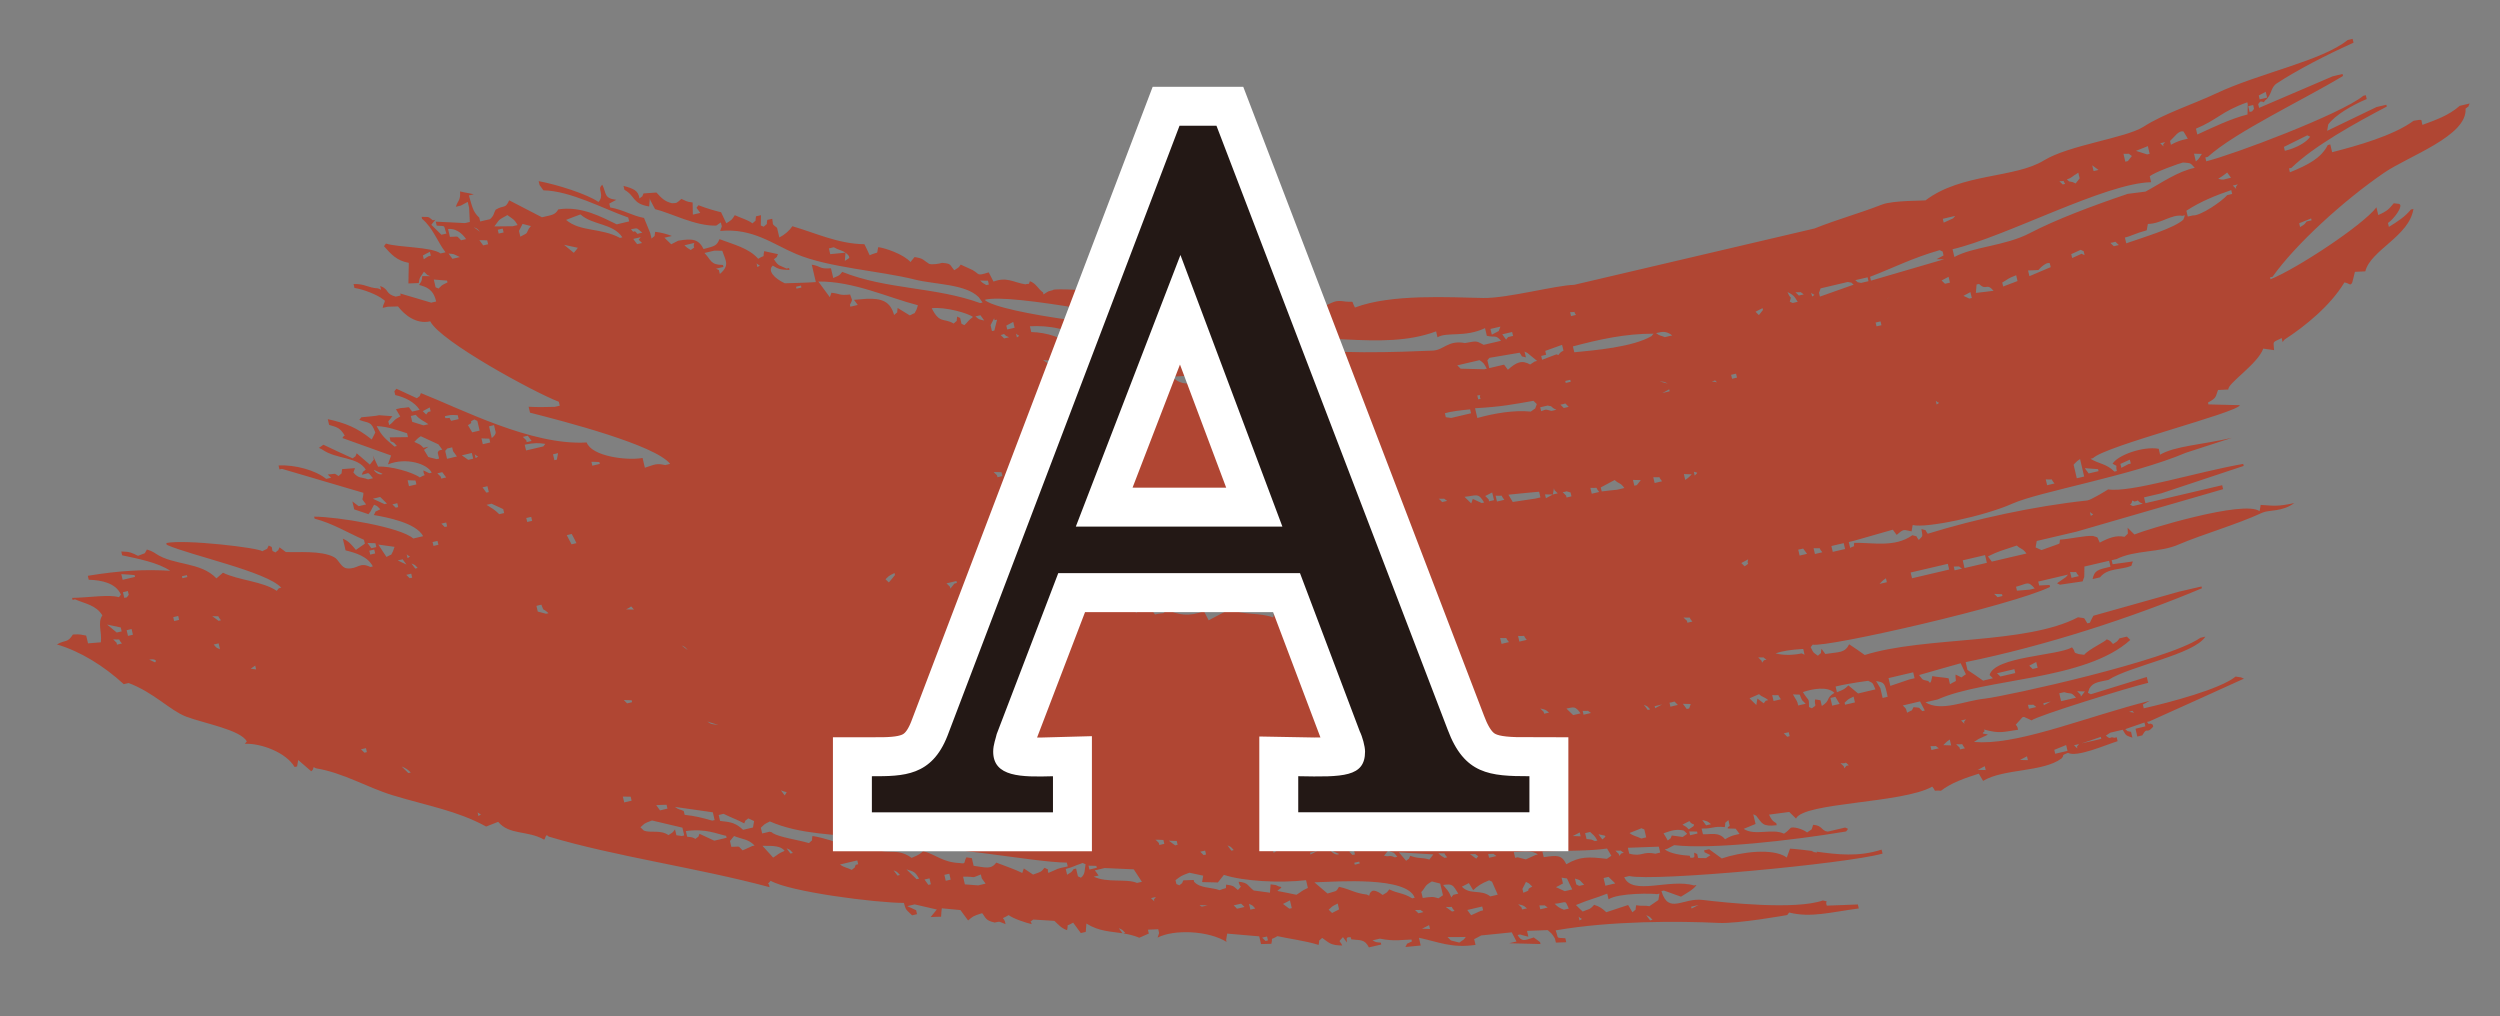
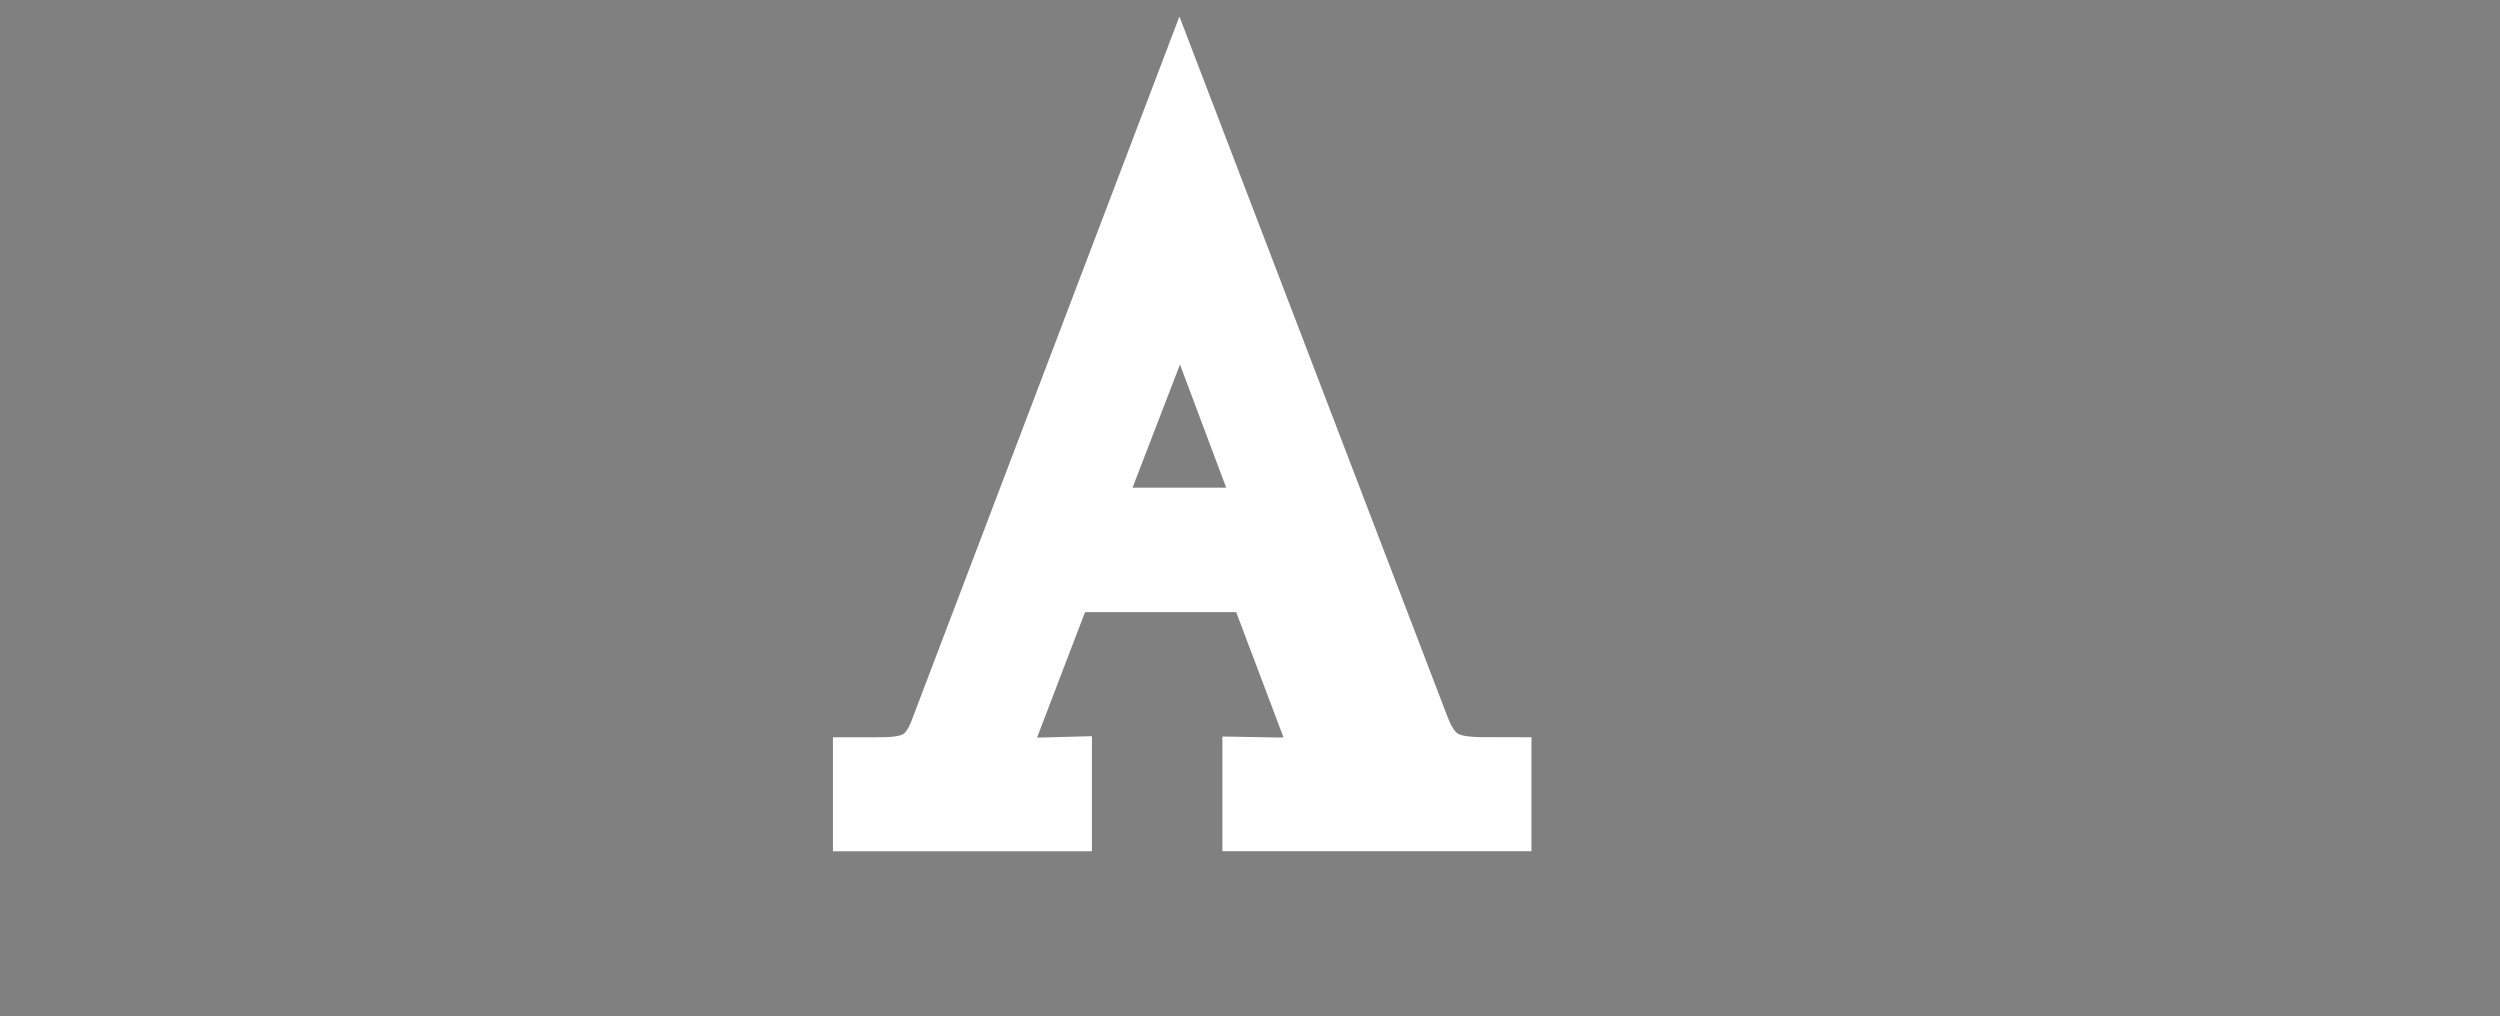
<svg xmlns="http://www.w3.org/2000/svg" version="1.1" id="レイヤー_1" x="0px" y="0px" width="91px" height="37px" viewBox="0 0 91 37" xml:space="preserve">
  <rect x="0" y="0" width="91" height="37" fill="#808080" stroke="none" />
  <g>
-     <path opacity="0.8" fill-rule="evenodd" clip-rule="evenodd" fill="#BC3720" d="M67.627,32.922 c-0.377,0.018-0.756,0.029-1.132,0.043c-0.082-0.215,0.122-0.115-0.14-0.189c-1.002,0.354-3.542,0.082-4.377-0.018 c-0.713-0.09-1.246,0.541-1.502-0.322c0.029-0.006,0.06-0.014,0.09-0.02c0.207,0.076,0.414,0.152,0.621,0.223 c0.18-0.115,0.464-0.258,0.567-0.428c-0.028,0.006-0.06,0.014-0.09,0.021c-0.88-0.266-2.243,0.385-2.543-0.301 c0.06-0.014,0.119-0.027,0.183-0.043c0.915,0.205,7.865-0.441,9.221-0.816c-0.012-0.047-0.021-0.092-0.035-0.146 c-0.843,0.273-1.615,0.178-2.361,0.076c0.004,0.012,0.006,0.021,0.008,0.031c-0.064-0.006-0.128-0.018-0.197-0.029 c0.031-0.008,0.061-0.016,0.088-0.021c-0.292-0.035-0.583-0.074-0.871-0.092c-0.042,0.109-0.076,0.217-0.117,0.324 c-0.502-0.367-1.697-0.195-2.367,0.033c-0.153-0.111-0.307-0.225-0.461-0.336c-0.059,0.014-0.118,0.027-0.182,0.041 c0.006,0.027,0.011,0.049,0.016,0.07c0.076,0.035,0.147,0.07,0.217,0.104c-0.054,0.033-0.107,0.072-0.166,0.109 c-0.096,0-0.191-0.006-0.286-0.004c-0.011-0.047-0.022-0.096-0.034-0.145c-0.03-0.018-0.069-0.029-0.105-0.049 c-0.025,0.084,0.086,0.211-0.146,0.182c-0.006-0.02-0.012-0.043-0.018-0.07c-0.293-0.02-0.707-0.072-0.912-0.232 c0.031-0.008,0.064-0.016,0.09-0.021c0.085-0.043,0.17-0.086,0.254-0.133c1.373,0.16,4.275-0.168,6.256-0.498 c0.029-0.031,0.053-0.063,0.072-0.096c-0.029-0.014-0.066-0.031-0.105-0.047c-0.208,0.049-0.419,0.1-0.631,0.148 c-0.242-0.025-0.186-0.227-0.534-0.248c-0.081,0.234,0.009,0.113-0.22,0.279c-0.152-0.129-0.535-0.229-0.605-0.16 c-0.115,0.105-0.073,0.094-0.236,0.205c-0.418-0.207-1.07,0.092-1.468-0.176c0.144-0.061,0.286-0.115,0.433-0.178 c-0.027-0.117-0.055-0.234-0.083-0.354c0.036,0.02,0.071,0.031,0.106,0.053c0.223,0.279,0.218,0.406,0.748,0.346 c-0.006-0.025-0.011-0.045-0.017-0.074c-0.154-0.094-0.16-0.109-0.265-0.311c0.248-0.031,0.492-0.066,0.738-0.098 c0.082,0.082,0.164,0.16,0.246,0.24c0.281-0.594,3.879-0.549,4.959-1.162c0.189,0.229-0.03,0.121,0.319,0.15 c0.349-0.277,0.882-0.469,1.376-0.621c0.053,0.09,0.105,0.176,0.156,0.262c0.746-0.453,2.175-0.311,2.855-0.816 c0.146-0.16-0.069-0.08,0.235-0.205c0.323,0.174,1.349-0.281,1.806-0.424c-0.01-0.047-0.023-0.1-0.033-0.143 c-0.033,0.008-0.064,0.014-0.09,0.021c-0.185-0.074-0.094,0.104-0.305-0.08c0.053-0.033,0.105-0.074,0.166-0.109 c0.146-0.035,0.295-0.07,0.448-0.105c0.134,0.236,0.116,0.201,0.353,0.289c-0.017-0.072-0.033-0.143-0.05-0.213 c-0.226-0.057-0.048,0.025-0.212-0.098c0.232-0.084,0.469-0.158,0.701-0.242c0.011,0.047,0.021,0.096,0.033,0.141 c-0.119,0.029-0.24,0.057-0.359,0.086c0.021,0.094,0.043,0.186,0.066,0.285c0.061-0.016,0.12-0.029,0.18-0.043 c0.201-0.355,0.13-0.006,0.399-0.318c-0.005-0.025-0.011-0.047-0.017-0.072c-0.18-0.111-0.086,0.068-0.213-0.1 c0.03-0.006,0.06-0.014,0.09-0.02c1.146-0.518,2.295-1.031,3.441-1.555c-0.035-0.014-0.072-0.033-0.106-0.047 c-0.067-0.01-0.13-0.018-0.196-0.029c-0.553,0.453-2.385,0.938-3.344,1.156C78.021,25.74,78.01,25.689,78,25.645 c0.083-0.049,0.168-0.088,0.252-0.137c-2.238,0.566-4.541,1.52-6.113,1.512c-0.098-0.008-0.191-0.006-0.287-0.012 c0.058-0.035,0.11-0.074,0.164-0.107c0.117-0.055,0.232-0.104,0.344-0.158c-0.083-0.045-0.294-0.012-0.122-0.119 c-0.006-0.027-0.011-0.047-0.017-0.07c0.574,0.164,0.721,0.08,1.239,0.008c-0.057-0.285-0.174-0.072,0.024-0.305 c0.107-0.098,0.122-0.213,0.253-0.133c0.071,0.029,0.144,0.064,0.213,0.098c0.168-0.156,3.571-1.213,4.243-1.367 c-0.016-0.068-0.033-0.143-0.05-0.213c-0.679,0.207-1.358,0.42-2.038,0.629c-0.035-0.018-0.072-0.033-0.105-0.051 c0.018-0.055,0.037-0.109,0.056-0.164c0.13-0.209,0.29-0.225,0.69-0.307c0.775-0.508,3.128-0.926,3.529-1.576 c-0.063,0.016-0.123,0.029-0.181,0.043c-1.183,0.832-7.072,2.127-7.851,2.215c-0.75,0.08-1.583,0.488-2.158,0.133 c0.154-0.037,0.299-0.07,0.449-0.105c1.736-0.777,5.373-0.684,7.008-2.164c-0.042-0.045-0.082-0.084-0.123-0.123 c-0.09,0.021-0.18,0.043-0.27,0.064c-0.104,0.135-0.054,0.09-0.236,0.205c-0.129-0.141-0.078-0.1-0.23-0.172 c-0.025,0.08-0.651,0.359-0.818,0.566c-0.066-0.008-0.133-0.02-0.197-0.025c-0.246-0.072-0.078-0.045-0.246-0.246 c-0.529,0.307-2.814,0.328-3.001,1.006c0.042,0.039,0.082,0.08,0.123,0.119c-0.12,0.029-0.239,0.057-0.359,0.086 c-0.188-0.133-0.378-0.266-0.569-0.389c-0.021-0.096-0.045-0.193-0.066-0.285c2.891-0.588,6.049-1.615,8.6-2.688 c-0.005-0.021-0.012-0.049-0.016-0.066c-0.271,0.063-0.543,0.127-0.813,0.189c-1.041,0.293-2.084,0.584-3.121,0.877 c-0.048,0.086-0.091,0.172-0.129,0.256c-0.033,0.008-0.064,0.016-0.092,0.021c-0.16-0.248-0.038-0.166-0.338-0.221 c-1.92,1.002-5.561,0.684-7.764,1.373c-0.184-0.131-0.363-0.258-0.566-0.389c-0.166,0.322-0.35,0.271-0.869,0.352 c-0.047-0.064-0.092-0.125-0.14-0.191c-0.05,0.252,0.048,0.084-0.131,0.254c-0.157-0.121-0.145-0.064-0.263-0.311 c0.027-0.029,0.051-0.061,0.074-0.092c0.541,0.107,7.218-1.414,8.64-2.1c-0.006-0.024-0.011-0.047-0.017-0.072 c-0.129,0.008-0.256,0.011-0.379,0.018c-0.012-0.047-0.021-0.092-0.034-0.142c0.149-0.035,0.3-0.07,0.453-0.106 c0.18-0.042,0.359-0.085,0.54-0.127c0.029-0.007,0.059-0.014,0.092-0.021c-0.027,0.03-0.051,0.064-0.076,0.09 c-0.109,0.076-0.221,0.151-0.326,0.226c0.033,0.02,0.07,0.034,0.106,0.052c0.274-0.043,0.554-0.079,0.829-0.121 c0.014-0.055,0.036-0.107,0.057-0.163c0-0.12,0.006-0.245,0.006-0.377c0.027-0.006,0.06-0.014,0.09-0.021 c0.27-0.063,0.539-0.127,0.809-0.189c0.018,0.073,0.035,0.146,0.051,0.215c-0.475,0.112-0.584,0.135-0.652,0.451 c0.09-0.021,0.18-0.042,0.27-0.063c0.271-0.348,0.759-0.263,1.139-0.417c0.02-0.054,0.035-0.105,0.057-0.162 c-0.243,0.038-0.494,0.067-0.738,0.101c-0.011-0.046-0.021-0.091-0.035-0.146c0.061-0.014,0.123-0.028,0.182-0.042 c0.66-0.334,1.583-0.229,2.255-0.529c0.847-0.364,2.108-0.723,3.054-1.161c0.244-0.108,0.721-0.023,1.156-0.348 c-0.619,0.137-0.77,0.095-1.222,0.067c-0.011,0.075-0.024,0.154-0.042,0.229c-0.561-0.423-4.152,0.676-4.555,0.848 c-0.08-0.078-0.166-0.162-0.246-0.244c-0.002,0.279,0.063,0.154-0.113,0.329c-0.3-0.069-0.589,0.045-0.902,0.211 c-0.125-0.245-0.01-0.16-0.247-0.244c-0.29-0.019-0.854,0.117-1.202,0.135c-0.022,0.167,0.006,0.124-0.059,0.161 c-0.205,0.075-0.412,0.15-0.613,0.22c-0.074-0.031-0.146-0.063-0.214-0.097c0.011-0.079,0.024-0.155,0.041-0.235 c0.477-0.112,0.958-0.226,1.441-0.338c1.78-0.515,3.562-1.031,5.343-1.548c-0.011-0.047-0.021-0.094-0.033-0.144 c-0.391,0.092-0.783,0.184-1.172,0.275c-0.542,0.127-1.083,0.253-1.623,0.38c-0.017-0.071-0.033-0.143-0.05-0.212 c0.21-0.05,0.419-0.099,0.63-0.148c0.999-0.332,2.002-0.665,2.998-0.997c-0.006-0.027-0.012-0.047-0.018-0.073 c-1.713,0.298-4.09,1.056-4.916,0.927c-0.074,0.05-0.637,0.393-0.762,0.404c-1.914,0.202-4.08,0.676-5.805,1.211 c-0.151-0.204,0.008-0.094-0.229-0.17c0.035,0.286,0.078,0.221-0.098,0.396c-0.151-0.203,0.005-0.098-0.232-0.172 c-0.637,0.459-1.464,0.262-2.117,0.277c-0.037,0.203,0.078,0.063-0.148,0.184c-0.018-0.072-0.033-0.141-0.051-0.214 c0.059-0.014,0.123-0.029,0.182-0.043c0.475-0.137,0.949-0.271,1.422-0.406c0.047,0.063,0.098,0.127,0.14,0.19 c0.263-0.227,0.237-0.191,0.542-0.128c0.016-0.075,0.027-0.155,0.041-0.231c0.498,0.122,2.61-0.324,3.624-0.777 c0.989-0.442,4.339-1.014,6.317-1.853c0.559-0.18,1.12-0.364,1.678-0.544c-1.064,0.246-2.078,0.297-2.613,0.613 c-0.016-0.071-0.032-0.142-0.049-0.214c-0.562-0.103-1.5,0.231-1.68,0.544c0.24,0.136,0.086,0,0.156,0.265 c-0.031,0.007-0.059,0.014-0.09,0.021c-0.295-0.293-0.551-0.272-0.872-0.468c0.032-0.008,0.06-0.014,0.091-0.021 c0.473-0.457,5.252-1.653,5.349-1.929c-0.383-0.009-0.764-0.018-1.146-0.028c-0.006-0.023-0.011-0.046-0.016-0.068 c0.324-0.176,0.268-0.203,0.366-0.457c0.125-0.008,0.255-0.014,0.376-0.018c-0.035-0.222,1.065-0.921,1.271-1.488 c0.131,0.017,0.261,0.034,0.393,0.055c-0.021-0.354-0.08-0.26,0.278-0.438c0.01,0.045,0.021,0.092,0.033,0.145 c0.022-0.032,0.046-0.066,0.074-0.094c0.73-0.472,1.668-1.229,2.174-2.076c0.17,0.015,0.211,0.149,0.285,0.006 c0.037-0.131,0.068-0.263,0.098-0.393c0.129-0.008,0.255-0.009,0.379-0.017c0.193-0.777,1.598-1.273,1.752-2.272 c-0.033,0.008-0.06,0.014-0.092,0.021c-0.216,0.263-0.459,0.422-0.802,0.633c-0.011-0.046-0.022-0.093-0.033-0.143 c0.229-0.153,0.58-0.643,0.405-0.694c-0.062-0.005-0.131-0.018-0.195-0.024c-0.164,0.204-0.235,0.286-0.564,0.429 c-0.021-0.093-0.043-0.188-0.066-0.281c-0.483,0.643-2.887,2.229-3.854,2.619c-0.006-0.021-0.012-0.048-0.018-0.07 c0.027-0.007,0.058-0.014,0.091-0.021c0.822-1.163,2.571-2.768,4.058-3.784c0.889-0.611,3.043-1.342,2.967-2.337 c0.183-0.147,0.057-0.001,0.148-0.186c-0.117,0.028-0.238,0.057-0.361,0.085c-0.4,0.355-0.885,0.518-1.355,0.693 c-0.076-0.201,0.066-0.212-0.321-0.15c-0.739,0.544-2.065,0.913-2.968,1.145c-0.023-0.099-0.045-0.191-0.066-0.283 c-0.027,0.006-0.057,0.013-0.091,0.021c-0.243,0.479-0.706,0.717-1.38,0.994c-0.012-0.045-0.022-0.095-0.033-0.141 c0.027-0.008,0.061-0.016,0.089-0.021c0.817-0.798,2.345-1.641,3.472-2.232c-0.004-0.021-0.01-0.047-0.016-0.066 c-0.123,0.028-0.238,0.056-0.361,0.085c-0.597,0.286-1.197,0.576-1.795,0.865c0.016-0.075,0.029-0.155,0.041-0.233 c0.247-0.339,0.855-0.695,1.4-0.925c-0.011-0.046-0.021-0.092-0.033-0.139c-0.029,0.007-0.059,0.014-0.09,0.021 c-0.822,0.671-4.746,2.147-5.719,2.385c-0.011-0.047-0.023-0.096-0.033-0.141c0.033-0.008,0.064-0.015,0.091-0.021 c0.996-0.905,3.521-2.096,4.921-2.945c-0.006-0.025-0.012-0.046-0.018-0.072c-0.117,0.027-0.236,0.057-0.36,0.086 c-0.89,0.381-1.784,0.769-2.677,1.148c-0.012-0.047-0.023-0.093-0.033-0.139c0.023-0.029,0.048-0.063,0.074-0.09 c0.184-0.012,0.078,0.086,0.18-0.043c0.255-0.197,0.184-0.465,0.425-0.621c0.72-0.475,1.812-1.042,2.792-1.479 c-0.012-0.049-0.022-0.095-0.033-0.141c-0.06,0.014-0.12,0.028-0.18,0.042c-0.922,0.755-3.229,1.21-4.776,1.94 c-0.849,0.401-1.908,0.736-2.661,1.221c-0.639,0.407-2.705,0.664-3.613,1.219c-1.068,0.659-3.003,0.46-4.317,1.458 c-0.019,0.015-1.184-0.005-1.585,0.153c-0.891,0.346-1.549,0.511-2.459,0.871c-2.913,0.683-5.83,1.367-8.744,2.05 c-0.691,0.019-2.426,0.493-3.309,0.479c-1.22-0.021-3.354-0.156-4.672,0.348c-0.158-0.287,0.02-0.186-0.337-0.217 c-0.436-0.072-0.429,0.038-0.901,0.212c-0.151-0.19-0.088-0.164-0.337-0.224c-0.237,0.083-0.473,0.16-0.706,0.242 c-0.088-0.219,0.121-0.116-0.139-0.19c-0.459-0.159-0.809-0.156-1.29-0.222c0.052,0.085,0.103,0.174,0.156,0.261 c-0.09,0.021-0.18,0.042-0.271,0.063c-0.018-0.069-0.033-0.141-0.05-0.207c-0.012-0.053-0.022-0.098-0.032-0.144 c-0.039-0.019-0.07-0.039-0.108-0.051c0,0.276,0.064,0.147-0.115,0.324c-0.251-0.096-0.354,0.007-0.572-0.014 c0.038-0.109,0.075-0.218,0.114-0.324c-0.12,0.028-0.24,0.057-0.36,0.085c-0.112,0.096-0.121,0.211-0.258,0.13 c-0.067-0.032-0.139-0.065-0.212-0.096c0.051-0.063,0.1-0.124,0.146-0.185c-0.453,0.031-0.313-0.071-0.771-0.045 c0.012,0.049,0.022,0.092,0.034,0.145c0.281,0.075,0.215,0.006,0.354,0.286c-0.028,0.007-0.06,0.015-0.09,0.021 c-0.218-0.197-0.372-0.163-0.567-0.389c-0.039-0.04,0.02-0.024-0.107-0.046c-0.068-0.035-0.137-0.065-0.213-0.098 c0.012,0.047,0.021,0.092,0.033,0.14c0.159,0.065,0.103,0.03,0.229,0.17c-0.021,0.026-0.048,0.06-0.073,0.09 c-0.668-0.229-1.397-0.126-2.294-0.06c-0.126-0.152-0.144-0.229-0.352-0.288c-0.319,0.046-1.88-0.089-1.905-0.003 c-0.223,0.066-0.111,0.006-0.342,0.158c-0.005-0.025-0.011-0.046-0.017-0.074c-0.172-0.117-0.257-0.335-0.479-0.41 c-0.049,0.163-0.03,0.068-0.164,0.115c-0.445-0.072-0.671-0.283-1.161-0.1c-0.058-0.113-0.117-0.22-0.173-0.336 c-0.454,0.142-0.313,0.072-0.591-0.086c-0.144-0.062-0.286-0.129-0.428-0.196c-0.102,0.134-0.052,0.086-0.237,0.204 c-0.174-0.206-0.095-0.24-0.442-0.268c-0.104,0.037-0.378,0.072-0.47,0.037c-0.236-0.147-0.196-0.198-0.532-0.248 c-0.05,0.061-0.098,0.121-0.148,0.181c-0.263-0.294-0.941-0.515-1.174-0.542c-0.074,0.297,0.06,0.136-0.313,0.294 c-0.059-0.133-0.123-0.269-0.19-0.401c-0.944-0.007-1.806-0.419-2.622-0.654c-0.108,0.157-0.267,0.304-0.475,0.409 c-0.027-0.115-0.056-0.236-0.083-0.351c-0.203-0.162-0.129-0.078-0.175-0.33c-0.06,0.014-0.12,0.027-0.18,0.042 c-0.047,0.245,0.046,0.077-0.131,0.248c-0.036-0.014-0.071-0.032-0.106-0.046c0.002-0.125,0.003-0.251,0.007-0.375 c-0.06,0.015-0.12,0.028-0.18,0.043c-0.048,0.25,0.047,0.082-0.129,0.256c-0.175-0.132-0.439-0.201-0.644-0.299 c-0.108,0.171-0.093,0.162-0.31,0.296c-0.064-0.133-0.125-0.266-0.189-0.402c-0.253-0.063-0.474-0.123-0.823-0.255 C25.4,7.5,25.377,7.529,25.352,7.563c0.047,0.06,0.092,0.125,0.138,0.187c-0.09,0.021-0.18,0.043-0.27,0.063 c-0.002-0.147-0.006-0.296-0.009-0.443c-0.25-0.026-0.226-0.058-0.41-0.129c-0.173,0.147-0.145,0.153-0.342,0.157 c-0.282-0.067-0.39-0.203-0.565-0.39c-0.161,0.011-0.315,0.022-0.468,0.033c-0.094,0.186,0.024,0.038-0.149,0.183 c-0.042-0.286-0.21-0.357-0.581-0.457c0.011,0.047,0.022,0.093,0.033,0.141C23.139,7.137,23,7.412,23.63,7.516 c0.007-0.101,0.015-0.204,0.024-0.303c0.005,0.019,0.011,0.047,0.017,0.072c0.055,0.108,0.113,0.221,0.174,0.329 C24.4,7.743,25.32,8.24,26.074,8.211c0.052-0.041,0.111-0.076,0.165-0.116c0.011,0.046,0.022,0.097,0.035,0.146 c-0.024,0.053-0.038,0.109-0.059,0.165c1.195-0.112,1.933,0.492,2.768,0.84c1.182,0.499,3.055,0.613,4.306,0.927 c0.735,0.188,1.852,0.156,2.339,0.646c0.044,0.065,0.09,0.126,0.139,0.192c-0.032,0.008-0.062,0.014-0.089,0.021 c-1.642-0.596-3.379-0.482-5.021-1.135c-0.131,0.154-0.061,0.104-0.327,0.223c-0.01-0.047-0.021-0.092-0.032-0.139 c-0.017-0.07-0.033-0.143-0.051-0.215c-0.458,0.031-0.336-0.075-0.698-0.132c0.049,0.212,0.099,0.425,0.148,0.634 c-0.243,0.021-1.131,0.044-1.131,0.044c-0.371-0.173-0.646-0.46-0.436-0.644c0.211,0.132,0.284,0.15,0.608,0.156 c-0.005-0.022-0.011-0.046-0.017-0.068c-0.032,0.008-0.062,0.014-0.089,0.021c-0.253-0.128-0.294-0.071-0.461-0.342 c0.178-0.146,0.052,0,0.147-0.184c-0.167-0.038-0.334-0.072-0.5-0.109c-0.071,0.291,0.077,0.098-0.22,0.278 c-0.346-0.396-0.907-0.521-1.407-0.715c-0.114,0.251-0.159,0.247-0.581,0.36c-0.181-0.36-0.404-0.393-0.925-0.303 c-0.085,0.041-0.169,0.087-0.253,0.13c-0.086-0.079-0.168-0.159-0.248-0.239c0.091-0.021,0.181-0.043,0.271-0.063 c-0.187-0.073-0.384-0.127-0.607-0.152c-0.05,0.245,0.043,0.076-0.132,0.247C23.7,8.619,23.683,8.548,23.667,8.48 c-0.076-0.186-0.152-0.367-0.225-0.547c-0.438-0.08-0.746-0.297-1.231-0.382c-0.012-0.048-0.022-0.095-0.033-0.141 c0.083-0.047,0.169-0.091,0.254-0.136c-0.459-0.06-0.347-0.225-0.51-0.552c-0.026,0.025-0.049,0.061-0.073,0.094 c-0.034,0.126,0.13,0.325-0.064,0.536c-0.41-0.287-1.512-0.635-2.178-0.759c0.011,0.047,0.022,0.093,0.033,0.141 c0.047,0.064,0.093,0.129,0.14,0.194c0.993,0.018,2.215,0.687,3.088,0.989c0.011,0.047,0.022,0.093,0.033,0.142 C22.75,8.096,22.6,8.131,22.45,8.166c-0.533-0.254-1.272-0.675-2.126-0.545c-0.125,0.205-0.213,0.198-0.597,0.288 c-0.396-0.204-0.793-0.408-1.192-0.617c-0.149,0.329-0.19,0.156-0.493,0.342c-0.087,0.152-0.05,0.206-0.205,0.344 c-0.116,0.026-0.239,0.056-0.359,0.084c-0.011-0.047-0.021-0.093-0.033-0.14c-0.246-0.219-0.261-0.437-0.379-0.808 c0.061-0.014,0.12-0.027,0.18-0.041c-0.148-0.04-0.363-0.067-0.499-0.106c0.017,0.344-0.067,0.3-0.154,0.559 c0.06-0.014,0.12-0.028,0.18-0.042c0.084-0.046,0.167-0.093,0.253-0.135c0.017,0.071,0.034,0.143,0.05,0.215 c0.008,0.166,0.017,0.341,0.025,0.516c-0.06,0.014-0.119,0.027-0.179,0.041c-0.352-0.017-0.709-0.039-1.06-0.052 c0.011,0.047,0.021,0.09,0.034,0.145c0.367,0.026,0.231-0.034,0.354,0.288c-0.058,0.014-0.123,0.028-0.182,0.043 c-0.124-0.123-0.247-0.242-0.369-0.362c0.048-0.063,0.099-0.124,0.146-0.184c-0.03,0.007-0.058,0.014-0.09,0.021 c-0.197-0.144-0.082-0.117-0.409-0.126c0.005,0.02,0.011,0.045,0.017,0.072c0.394,0.322,0.562,0.84,0.854,1.218 c-0.057,0.014-0.12,0.028-0.18,0.042c-0.337-0.247-1.53-0.212-1.988-0.36c-0.021,0.032-0.046,0.061-0.073,0.096 c0.263,0.296,0.461,0.526,0.904,0.606c-0.004,0.245-0.009,0.5-0.014,0.75c0.126-0.007,0.25-0.01,0.375-0.015 c0.037-0.262,0.082-0.223,0.19-0.414c0.042,0.038,0.079,0.079,0.122,0.118c0.037,0.014,0.069,0.033,0.108,0.047 c-0.097,0-0.192-0.005-0.29-0.004c-0.024,0.233-0.028,0.158-0.114,0.323c0.246,0.069,0.515,0.139,0.619,0.602 c-0.06,0.014-0.124,0.029-0.181,0.042c-0.374-0.109-0.751-0.226-1.126-0.333c0.006,0.025,0.011,0.046,0.017,0.072 c-0.058,0.014-0.117,0.027-0.181,0.042c-0.395-0.104-0.219-0.257-0.566-0.389c0.011,0.046,0.022,0.093,0.033,0.141 c-0.034-0.021-0.071-0.034-0.107-0.051c-0.404-0.027-0.459-0.169-0.895-0.16c0.01,0.045,0.021,0.093,0.033,0.143 c0.309,0.044,0.839,0.245,1.051,0.422c0.122,0.057-0.001,0.108-0.023,0.303c0.063-0.015,0.12-0.028,0.18-0.042 c0.128-0.003,0.255-0.011,0.377-0.011c0.234,0.31,0.668,0.658,1.173,0.542c0.365,0.729,3.779,2.583,4.681,2.929 c0.012,0.049,0.022,0.095,0.033,0.142c-0.06,0.014-0.12,0.028-0.18,0.042c-0.216,0.004-0.632,0.018-0.953-0.003 c0.017,0.073,0.034,0.145,0.05,0.215c1.207,0.308,4.563,1.173,5.101,1.865c-0.061,0.015-0.121,0.028-0.18,0.043 c-0.323-0.071-0.365-0.025-0.74,0.097c-0.028-0.122-0.056-0.237-0.083-0.355c-0.591,0.101-1.847-0.06-2.036-0.565 c-2.004,0.121-4.587-1.229-6.033-1.797c-0.087,0.192,0.026,0.039-0.146,0.187c-0.245-0.115-0.498-0.232-0.745-0.345 c-0.025,0.029-0.048,0.062-0.075,0.09c0.01,0.047,0.021,0.093,0.033,0.14c0.349,0.077,0.71,0.255,0.886,0.538 c-0.09,0.021-0.18,0.042-0.27,0.063c-0.198-0.23-0.004-0.148-0.41-0.129c-0.06,0.014-0.12,0.027-0.181,0.043 c0.055,0.09,0.107,0.179,0.157,0.264c-0.292,0.155-0.18,0.151-0.403,0.315c-0.011-0.047-0.022-0.093-0.033-0.14 c0.053-0.061,0.102-0.121,0.147-0.185c-0.159-0.011-0.318-0.022-0.483-0.036c-0.098,0.029-0.353,0.045-0.646,0.076 c-0.023,0.033-0.05,0.064-0.073,0.094c0.351,0.135,0.427,0.03,0.582,0.459c-0.043,0.086-0.086,0.172-0.13,0.255 c-0.55-0.44-0.956-0.597-1.6-0.741c0.016,0.068,0.034,0.142,0.049,0.209c0.3,0.085,0.406,0.115,0.568,0.388 c-0.108,0.069-0.063,0.075-0.074,0.094c0.588,0.212,1.177,0.426,1.762,0.632c-0.038,0.109-0.073,0.217-0.114,0.324 c0.651-0.267,1.438-0.025,1.592,0.301c-0.026,0.006-0.058,0.014-0.09,0.021c-0.07-0.038-0.14-0.068-0.213-0.103 c0.014,0.269,0.157,0.095-0.13,0.256c-0.267-0.195-1.089-0.425-1.518-0.392c-0.062-0.131-0.125-0.268-0.188-0.4 c0.011,0.047,0.022,0.094,0.033,0.14c-0.048,0.064-0.098,0.123-0.146,0.185c-0.158-0.135-0.319-0.271-0.478-0.411 c-0.091,0.187,0.025,0.039-0.146,0.183c-0.356-0.162-0.714-0.327-1.067-0.496c-0.058,0.041-0.109,0.082-0.163,0.113 c0.032,0.021,0.069,0.036,0.107,0.053c0.546,0.384,1.301,0.256,1.599,0.74c-0.176,0.15-0.053,0-0.147,0.186 c0.315-0.051,0.177-0.142,0.411,0.128c-0.062,0.015-0.119,0.027-0.18,0.042c-0.267-0.101-0.342-0.018-0.534-0.25 c0.017-0.053,0.036-0.106,0.057-0.16c-0.156,0.016-0.313,0.023-0.467,0.035c-0.049,0.25,0.044,0.081-0.131,0.252 c-0.201-0.121-0.049-0.076-0.392-0.055c0.036,0.04,0.079,0.079,0.122,0.118c-0.064,0.015-0.122,0.028-0.18,0.042 c-0.385-0.316-1.139-0.521-1.734-0.489c0.012,0.053,0.023,0.1,0.034,0.144c0.032-0.007,0.064-0.015,0.09-0.021 c0.989,0.291,1.974,0.584,2.965,0.873c-0.011,0.313-0.113,0.146,0.099,0.423c-0.09,0.021-0.18,0.042-0.271,0.063 c-0.077-0.055-0.154-0.113-0.231-0.173c0.022,0.093,0.045,0.192,0.068,0.289c0.171,0.057,0.343,0.115,0.518,0.175 c0.021-0.033,0.047-0.063,0.072-0.094c0.045-0.084,0.085-0.169,0.132-0.25c0.032,0.011,0.072,0.032,0.106,0.045 c0.039,0.04,0.082,0.079,0.123,0.12c-0.272,0.146-0.117,0.007-0.236,0.21c0.446,0.079,1.539,0.276,1.794,0.771 c-0.116,0.027-0.238,0.057-0.36,0.084c-0.456-0.416-2.771-0.795-3.608-0.796c0.005,0.021,0.011,0.046,0.018,0.073 c0.671,0.178,1.192,0.507,1.796,0.77c0.011,0.045,0.022,0.092,0.034,0.141c-0.11,0.075-0.222,0.15-0.327,0.227 c-0.154-0.182-0.258-0.32-0.476-0.41c0.011,0.047,0.021,0.093,0.033,0.139c0.021,0.093,0.044,0.189,0.067,0.287 c0.383,0.095,0.807,0.224,0.992,0.585c-0.031,0.007-0.061,0.014-0.09,0.021c-0.399-0.199-0.451,0.084-0.843,0.051 c-0.23-0.021-0.297-0.316-0.478-0.41c-0.47-0.25-1.313-0.164-1.756-0.186c-0.076-0.055-0.152-0.114-0.23-0.171 c-0.092,0.185,0.022,0.036-0.149,0.187c-0.033-0.021-0.069-0.039-0.106-0.052C9.912,20.004,9.9,19.957,9.89,19.91 c-0.033-0.019-0.068-0.032-0.108-0.051c-0.115,0.201,0.031,0.056-0.236,0.206c-0.124-0.124-2.793-0.44-3.491-0.299 c0.005,0.021,0.011,0.046,0.015,0.066c0.886,0.391,3.671,0.986,4.168,1.562c-0.027,0.006-0.057,0.014-0.091,0.021 c-0.021,0.027-0.046,0.06-0.073,0.093c-0.504-0.348-1.39-0.382-1.958-0.661c-0.081,0.068-0.16,0.136-0.238,0.206 c-0.576-0.61-1.546-0.459-2.208-0.899c-0.008-0.006-0.129-0.099-0.322-0.151c-0.124,0.204-0.009,0.097-0.325,0.229 c-0.218-0.107-0.289-0.154-0.608-0.157c0.01,0.046,0.021,0.093,0.032,0.139c0.573,0.121,1.311,0.264,1.751,0.563 c-0.926-0.058-1.842-0.009-3.001,0.182c0.011,0.047,0.022,0.093,0.033,0.143c0.479,0.015,0.989,0.124,1.172,0.542 c-0.024,0.034-0.049,0.061-0.073,0.094c-0.367-0.109-1.084,0.016-1.703,0.025c0.004,0.021,0.011,0.047,0.017,0.074 c0.029-0.008,0.059-0.014,0.089-0.021c0.385,0.168,0.76,0.205,0.994,0.584c-0.185,0.275-0.006,0.611-0.056,0.98 c-0.157,0.016-0.313,0.025-0.466,0.039c-0.022-0.096-0.044-0.188-0.067-0.283c-0.208-0.033-0.195-0.057-0.484-0.039 c-0.195,0.318-0.274,0.18-0.581,0.361c0.845,0.246,1.706,0.777,2.432,1.445c0.059-0.014,0.119-0.027,0.179-0.041 c0.922,0.348,1.512,1.002,2.092,1.223c0.654,0.248,1.966,0.475,2.21,0.9c-0.025,0.029-0.053,0.063-0.074,0.09 c0.576-0.029,1.499,0.309,1.813,0.844c0.03-0.008,0.06-0.016,0.09-0.021c0.014-0.08,0.027-0.156,0.04-0.234 c0.158,0.137,0.32,0.277,0.475,0.41c0.139-0.098,0.014-0.203,0.165-0.109c1.003,0.162,1.875,0.701,2.799,0.982 c1.301,0.395,2.346,0.561,3.403,1.139c0.148-0.057,0.292-0.117,0.438-0.172c0.404,0.492,1.068,0.303,1.674,0.65 c0.063-0.074,0.048-0.238,0.163-0.113c2.442,0.73,5.359,1.123,8.042,1.842c-0.029-0.229-0.134-0.029,0.04-0.232 c0.699,0.402,3.817,0.803,4.849,0.805c0.073,0.266,0.066,0.227,0.298,0.451c0.056-0.014,0.118-0.027,0.18-0.041 c-0.012-0.051-0.022-0.098-0.033-0.143c-0.107-0.051-0.213-0.1-0.322-0.15c0.092-0.021,0.182-0.043,0.271-0.063 c0.267,0.063,0.534,0.121,0.804,0.186c-0.075,0.094-0.149,0.182-0.223,0.275c0.125-0.008,0.25-0.012,0.379-0.012 c0.005-0.105,0.013-0.205,0.025-0.307c0.223,0.023,0.452,0.041,0.679,0.064c0.093,0.129,0.186,0.254,0.279,0.379 c0.178-0.146,0.149-0.152,0.511-0.266c0.131,0.158,0.112,0.268,0.459,0.342c0.219-0.049,0.128-0.039,0.393,0.057 c-0.047-0.326-0.238-0.125,0.113-0.328c0.169,0.127,0.611,0.277,0.838,0.328c-0.036-0.16-0.093-0.039,0.057-0.166 c0.26,0.018,0.515,0.031,0.77,0.047c0.138,0.127,0.259,0.277,0.461,0.338c0.069-0.287-0.083-0.092,0.222-0.273 c0.092,0.125,0.186,0.252,0.278,0.379c0.06-0.014,0.12-0.027,0.18-0.041c0.008-0.102,0.016-0.203,0.024-0.305 c0.459,0.287,0.87,0.285,1.316,0.354c-0.046-0.059-0.093-0.119-0.136-0.186c0.157,0.072,0.105,0.037,0.232,0.172 c-0.023,0.006-0.047,0.012-0.071,0.018c0.186,0.031,0.378,0.072,0.586,0.158c0.113-0.049,0.23-0.104,0.345-0.152 c-0.01-0.047-0.021-0.094-0.033-0.141c0.125-0.006,0.252-0.01,0.377-0.016c0.01,0.047,0.021,0.094,0.032,0.139 c-0.02,0.053-0.037,0.113-0.056,0.166c0.59-0.307,1.85-0.258,2.51,0.156c-0.005-0.021-0.012-0.047-0.016-0.068 c0.012-0.08,0.026-0.156,0.039-0.234c0.387,0.031,0.777,0.066,1.166,0.1c0.021,0.096,0.043,0.188,0.066,0.281 c0.127,0,0.25-0.008,0.377-0.01c0.066-0.289-0.082-0.096,0.221-0.279c0.342,0.082,1.034,0.17,1.498,0.32 c0.051-0.248-0.044-0.084,0.13-0.256c0.267,0.189,0.302,0.27,0.731,0.277c-0.099-0.217-0.164-0.092,0.025-0.305 c0.047,0.064,0.096,0.131,0.139,0.189c0.027-0.08-0.084-0.211,0.147-0.182c0.007,0.027,0.011,0.047,0.017,0.074 c0.322,0.043,0.484-0.02,0.642,0.293c0.151-0.035,0.301-0.07,0.45-0.105c-0.004-0.02-0.011-0.047-0.016-0.068 c-0.223-0.023-0.15-0.006-0.305-0.082c0.09-0.021,0.18-0.043,0.27-0.064c0.564,0.113,0.813,0.035,1.15,0.033 c0.006,0.023,0.011,0.047,0.016,0.068c-0.271,0.146-0.119,0.01-0.237,0.203c0.187-0.016,0.372-0.033,0.558-0.053 c-0.022-0.094-0.045-0.188-0.066-0.283c0.698,0.148,1.191,0.387,2.061,0.26c-0.017-0.068-0.033-0.141-0.05-0.209 c0.085-0.045,0.17-0.086,0.254-0.135c0.373-0.037,0.744-0.076,1.114-0.113c0.059,0.113,0.115,0.225,0.174,0.334 c-0.09,0.021-0.18,0.041-0.27,0.063c0.381,0.01,0.763,0.021,1.144,0.029c-0.005-0.02-0.011-0.047-0.017-0.07 c-0.074-0.059-0.152-0.111-0.229-0.17c-0.331,0.107-0.434,0.174-0.59-0.088c0.029-0.008,0.06-0.014,0.09-0.021 c0.103,0.033,0.203,0.057,0.304,0.082c-0.017-0.072-0.034-0.145-0.05-0.213c0.251-0.006,0.506-0.018,0.754-0.027 c0.136,0.127,0.15,0.109,0.264,0.311c0.012,0.049,0.023,0.096,0.033,0.143c0.127-0.002,0.252-0.008,0.377-0.012 c-0.01-0.045-0.021-0.092-0.033-0.146c-0.368-0.027-0.23,0.035-0.353-0.287c1.999-0.35,4.487-0.342,5.927-0.271 c0.708,0.037,2.502-0.287,2.502-0.287c0.023-0.029,0.047-0.063,0.072-0.092c0.778,0.199,1.508-0.012,2.533-0.148 C67.648,33.016,67.639,32.969,67.627,32.922z M4.464,21.106c-0.016-0.067-0.032-0.14-0.049-0.207 c0.16,0.009,0.325,0.018,0.484,0.034c0.004,0.019,0.011,0.046,0.016,0.067c-0.09,0.021-0.181,0.042-0.271,0.063 C4.587,21.078,4.524,21.093,4.464,21.106z M6.639,21.048c-0.006-0.025-0.011-0.049-0.017-0.072c0.06-0.014,0.12-0.028,0.181-0.042 c0.005,0.023,0.011,0.046,0.017,0.071C6.759,21.02,6.699,21.034,6.639,21.048z M4.523,21.764c-0.017-0.07-0.033-0.141-0.049-0.208 c0.061-0.015,0.123-0.029,0.18-0.043c0.011,0.047,0.022,0.094,0.033,0.14c-0.025,0.027-0.046,0.059-0.073,0.092 C4.583,21.75,4.555,21.758,4.523,21.764z M13.608,17.099c0.106,0.05,0.213,0.1,0.32,0.151 C13.828,17.314,13.64,17.195,13.608,17.099z M15.081,16.085c0.114-0.109,0.072-0.097,0.236-0.207 c0.214,0.102,0.427,0.198,0.642,0.297c0.048,0.064,0.095,0.128,0.141,0.193c-0.03,0.007-0.06,0.015-0.091,0.021 c-0.054,0.034-0.032-0.009-0.076,0.089c0.018,0.072,0.034,0.144,0.05,0.214c-0.028,0.007-0.058,0.014-0.09,0.021 c-0.101-0.026-0.203-0.052-0.304-0.078c-0.048-0.087-0.102-0.172-0.156-0.261c0.058-0.037,0.112-0.077,0.163-0.114 c-0.057,0.013-0.116,0.027-0.18,0.042C15.271,16.141,15.251,16.176,15.081,16.085z M15.134,15.1 c0.155,0.187,0.279,0.21,0.461,0.342c-0.057,0.014-0.117,0.027-0.181,0.041c-0.134-0.045-0.272-0.088-0.41-0.129 c-0.017-0.072-0.033-0.139-0.05-0.212C15.018,15.127,15.077,15.113,15.134,15.1z M15.512,15.088 c-0.038-0.041-0.079-0.079-0.124-0.122c0.085-0.044,0.17-0.087,0.255-0.136c0.012,0.051,0.022,0.096,0.033,0.143 c-0.029,0.007-0.059,0.014-0.091,0.021C15.564,15.025,15.539,15.054,15.512,15.088z M16.422,15.319 c-0.12-0.167,0.044-0.093-0.212-0.099c-0.004-0.02-0.011-0.047-0.017-0.072c0.211-0.043,0.193-0.052,0.469-0.035 c0.011,0.05,0.022,0.096,0.033,0.143C16.603,15.277,16.512,15.299,16.422,15.319z M14.818,15.771 c0.011,0.049,0.022,0.095,0.032,0.141c-0.22,0.004-0.442,0.007-0.666,0.008c0.011,0.049,0.022,0.095,0.033,0.141 c0.159,0.064,0.103,0.035,0.23,0.173c-0.026,0.007-0.058,0.014-0.09,0.021c-0.386-0.336-0.443-0.369-0.648-0.745 C14.142,15.528,14.463,15.663,14.818,15.771z M17.375,15.32c0.029,0.122,0.055,0.236,0.083,0.354 c-0.09,0.021-0.18,0.042-0.27,0.063c-0.053-0.086-0.103-0.172-0.156-0.263c0.289-0.152-0.06-0.06,0.235-0.207 C17.306,15.288,17.34,15.308,17.375,15.32z M17.901,15.945c-0.022-0.092-0.045-0.189-0.067-0.286 c-0.012-0.049-0.022-0.095-0.033-0.141c0.06-0.015,0.124-0.029,0.182-0.044c0.011,0.047,0.021,0.094,0.033,0.142 C18.024,15.721,18.12,15.764,17.901,15.945z M17.574,16.169c-0.017-0.072-0.033-0.14-0.049-0.212 c0.096,0.006,0.19,0.005,0.286,0.01c0.011,0.047,0.022,0.093,0.033,0.139C17.754,16.127,17.664,16.147,17.574,16.169z M16.492,16.423c0.048,0.063,0.093,0.128,0.14,0.193c-0.121,0.028-0.239,0.057-0.36,0.085c-0.022-0.097-0.045-0.194-0.067-0.287 c0.025-0.027,0.049-0.061,0.074-0.088c0.06-0.014,0.121-0.029,0.18-0.043C16.47,16.33,16.481,16.376,16.492,16.423z M16.811,16.574 c0.125-0.029,0.24-0.056,0.364-0.085c0.016,0.068,0.033,0.141,0.049,0.208c-0.06,0.014-0.124,0.029-0.181,0.042 C16.969,16.686,16.888,16.629,16.811,16.574z M19.172,16.093c-0.005-0.021-0.012-0.048-0.016-0.068 c-0.042-0.043-0.083-0.082-0.124-0.122c0.06-0.016,0.12-0.029,0.18-0.043c0.046,0.064,0.096,0.13,0.14,0.191 C19.292,16.065,19.232,16.079,19.172,16.093z M17.281,16.536c0.103,0.108,0.182,0.045,0.033,0.14 C17.303,16.63,17.292,16.583,17.281,16.536z M19.149,16.397c-0.017-0.071-0.034-0.144-0.05-0.211 c0.389-0.076,0.492-0.062,0.751-0.029c-0.021,0.026-0.047,0.062-0.073,0.093c-0.15,0.035-0.297,0.07-0.449,0.105 C19.269,16.37,19.208,16.384,19.149,16.397z M16.059,17.421c-0.006-0.026-0.011-0.048-0.017-0.072 c-0.039-0.042-0.08-0.081-0.124-0.12c0.063-0.016,0.123-0.029,0.181-0.043c0.049,0.065,0.095,0.128,0.141,0.193 C16.182,17.393,16.122,17.406,16.059,17.421z M14.887,17.696c-0.018-0.072-0.033-0.142-0.05-0.215 c0.094,0.001,0.191,0.006,0.288,0.01c0.011,0.049,0.021,0.093,0.033,0.142C15.068,17.653,14.976,17.675,14.887,17.696z M20.18,16.752c-0.016-0.069-0.033-0.142-0.05-0.215c0.063-0.015,0.124-0.029,0.183-0.043c-0.012,0.081-0.025,0.16-0.042,0.236 C20.244,16.737,20.214,16.744,20.18,16.752z M13.996,18.35c-0.142-0.065-0.287-0.134-0.426-0.197 c0.089-0.021,0.18-0.042,0.27-0.063c0.081,0.077,0.164,0.16,0.246,0.24C14.056,18.336,14.026,18.343,13.996,18.35z M14.462,18.316 c0.011,0.047,0.021,0.093,0.033,0.143c-0.028,0.007-0.06,0.014-0.09,0.021c-0.041-0.042-0.083-0.081-0.123-0.121 C14.343,18.345,14.402,18.33,14.462,18.316z M21.561,16.952c-0.012-0.05-0.023-0.097-0.034-0.142 c0.095-0.003,0.191,0.003,0.289,0.009c0.004,0.02,0.011,0.045,0.017,0.068C21.742,16.909,21.651,16.931,21.561,16.952z M17.703,17.932c-0.048-0.064-0.093-0.126-0.14-0.192c0.058-0.014,0.121-0.028,0.18-0.042c0.017,0.073,0.033,0.142,0.05,0.214 C17.761,17.919,17.734,17.925,17.703,17.932z M15.79,10.175c0.159,0.012,0.324,0.025,0.483,0.039 c0.005,0.021,0.01,0.044,0.016,0.067c-0.26,0.122-0.177,0.09-0.327,0.223c-0.037-0.014-0.071-0.032-0.106-0.046 C15.834,10.363,15.812,10.271,15.79,10.175z M16.326,9.229c0.224,0.023,0.154,0.008,0.307,0.077 c0.036,0.017,0.068,0.03,0.106,0.051c-0.089,0.021-0.181,0.042-0.271,0.063C16.419,9.355,16.377,9.293,16.326,9.229z M15.682,9.309 c-0.031,0.008-0.06,0.015-0.09,0.021c-0.056,0.032-0.114,0.073-0.166,0.109c-0.011-0.049-0.022-0.095-0.033-0.141 c0.086-0.045,0.169-0.093,0.255-0.133C15.659,9.211,15.669,9.258,15.682,9.309z M17.449,8.744c0.095-0.003,0.19,0.002,0.286,0.006 c0.011,0.046,0.022,0.092,0.033,0.141c-0.06,0.014-0.118,0.027-0.18,0.041C17.543,8.873,17.496,8.806,17.449,8.744z M16.309,8.336 c0.221-0.03,0.477,0.1,0.657,0.367c-0.06,0.014-0.12,0.029-0.18,0.043c-0.201-0.185-0.052-0.126-0.41-0.124 C16.353,8.524,16.331,8.429,16.309,8.336z M18.118,8.362c0.064-0.015,0.124-0.028,0.181-0.042c0.011,0.047,0.021,0.093,0.033,0.141 c-0.057,0.013-0.117,0.027-0.181,0.042C18.14,8.456,18.129,8.409,18.118,8.362z M17.244,8.269c0.155,0.066,0.102,0.03,0.229,0.17 C17.396,8.383,17.32,8.325,17.244,8.269z M18.841,8.193c-0.06,0.014-0.12,0.028-0.18,0.042c-0.221,0.001-0.441,0.004-0.667,0.007 c0.205-0.258,0.096-0.208,0.476-0.413C18.655,7.974,18.702,7.951,18.841,8.193z M19.021,8.151c0.101,0.025,0.201,0.051,0.304,0.077 c-0.024,0.025-0.048,0.06-0.075,0.094c-0.113,0.211-0.017,0.138-0.31,0.293c-0.016-0.066-0.033-0.141-0.049-0.209 C18.938,8.318,18.978,8.232,19.021,8.151z M23.199,8.512c-0.16-0.222-0.082,0.055-0.23-0.17c0.264-0.037,0.167-0.074,0.411,0.128 C23.315,8.484,23.258,8.498,23.199,8.512z M22.566,8.66c-0.686-0.375-1.445-0.213-1.961-0.656c0.175-0.068,0.349-0.138,0.524-0.199 c0.444,0.4,1.174,0.313,1.527,0.834C22.626,8.646,22.596,8.653,22.566,8.66z M20.962,9.114c-0.029,0.029-0.05,0.059-0.076,0.089 c-0.117-0.095-0.236-0.193-0.354-0.291c0.166,0.037,0.336,0.072,0.502,0.107C21.007,9.053,20.985,9.08,20.962,9.114z M23.192,8.887 c-0.051-0.066-0.097-0.125-0.141-0.191c0.091-0.021,0.181-0.042,0.271-0.063c-0.024,0.033-0.053,0.062-0.073,0.093 c0.037,0.041,0.081,0.08,0.123,0.12C23.308,8.859,23.25,8.873,23.192,8.887z M25.143,9.1c-0.124-0.083-0.107-0.049-0.23-0.172 c0.12-0.028,0.239-0.057,0.359-0.085C25.195,9.073,25.381,8.932,25.143,9.1z M26.202,9.973c-0.011-0.047-0.022-0.096-0.034-0.143 c-0.037-0.019-0.067-0.031-0.106-0.05c0.09-0.021,0.18-0.042,0.271-0.063c-0.006-0.026-0.011-0.047-0.018-0.073 c-0.458-0.001-0.42-0.171-0.673-0.436c0.123-0.029,0.24-0.057,0.361-0.085c0.094,0.001,0.191,0.004,0.287,0.005 C26.412,9.489,26.574,9.657,26.202,9.973z M27.571,9.723c-0.011-0.047-0.022-0.095-0.033-0.14 C27.648,9.695,27.722,9.625,27.571,9.723z M30.752,9.499c0.008-0.101,0.017-0.2,0.024-0.302l0,0 c-0.186,0.016-0.37,0.037-0.556,0.054c-0.017-0.069-0.033-0.142-0.049-0.209c0.06-0.014,0.117-0.027,0.18-0.042 c0.175,0.105,0.295,0.104,0.425,0.197l0,0l0,0c0.038,0.028,0.082,0.064,0.123,0.12c0.006,0.025,0.011,0.046,0.017,0.072 C30.861,9.425,30.807,9.464,30.752,9.499z M35.903,10.378c-0.121-0.081-0.108-0.046-0.228-0.168 c0.095,0.003,0.19,0.009,0.287,0.007c0.011,0.047,0.021,0.093,0.033,0.14C35.965,10.363,35.932,10.371,35.903,10.378z M25.741,26.26c0.14,0.045,0.272,0.09,0.413,0.129C25.925,26.357,25.903,26.379,25.741,26.26z M14.619,27.9 c0.156,0.066,0.21,0.096,0.335,0.219c-0.029,0.006-0.063,0.014-0.09,0.021C14.779,28.061,14.7,27.977,14.619,27.9z M57.022,18.109 c-0.005-0.024-0.012-0.051-0.017-0.07c-0.042-0.045-0.084-0.084-0.123-0.124c0.253-0.035,0.018-0.059,0.287,0.011 c0.01,0.045,0.021,0.091,0.032,0.142C57.143,18.081,57.082,18.096,57.022,18.109z M57.889,17.757 c0.356,0.021,0.128-0.077,0.323,0.151c-0.091,0.021-0.184,0.043-0.273,0.064C57.922,17.898,57.904,17.828,57.889,17.757z M40.704,21.934c0,0,0.004-0.002,0.124,0.119c-0.09,0.021-0.18,0.043-0.27,0.064c-0.37-0.156-0.55-0.131-0.782-0.486 c0.094-0.003,0.19,0.003,0.287,0.009c0.08,0.054,0.157,0.11,0.23,0.163c-0.004-0.02-0.011-0.045-0.016-0.065 c0.062-0.014,0.122-0.028,0.182-0.042C40.645,21.799,40.4,21.887,40.704,21.934z M22.705,25.482c0.094,0,0.19,0.004,0.286,0.006 c0.005,0.023,0.011,0.047,0.017,0.072c-0.06,0.014-0.119,0.027-0.18,0.043C22.787,25.561,22.746,25.521,22.705,25.482z M38,21.75 c0.149-0.134,0.07-0.105,0.327-0.228c0.189,0.226-0.03,0.121,0.319,0.146c0.283-0.171,0.608-0.103,0.932-0.068 c0.011,0.047,0.021,0.091,0.034,0.144C38.945,21.984,38.36,22.043,38,21.75z M13.321,27.232c0.011,0.047,0.021,0.094,0.034,0.145 c-0.03,0.006-0.061,0.014-0.09,0.021c-0.042-0.045-0.083-0.082-0.125-0.123C13.201,27.26,13.26,27.246,13.321,27.232z M24.808,23.494c0.156,0.072,0.104,0.035,0.23,0.172C24.962,23.611,24.884,23.553,24.808,23.494z M34.814,21.149 c0.006,0.025,0.012,0.051,0.017,0.071c-0.028,0.007-0.059,0.015-0.09,0.021c-0.048,0.063-0.097,0.123-0.147,0.185 c-0.005-0.021-0.011-0.047-0.017-0.07c-0.039-0.041-0.08-0.079-0.125-0.122C34.575,21.205,34.696,21.177,34.814,21.149z M32.561,20.858c0.006,0.027,0.012,0.05,0.017,0.072c-0.075,0.092-0.147,0.185-0.224,0.272c-0.041-0.039-0.082-0.078-0.123-0.118 C32.381,20.953,32.303,20.984,32.561,20.858z M23.074,22.186c-0.095,0.004-0.192-0.002-0.288-0.006 C23.056,22.07,22.907,22.012,23.074,22.186z M19.706,22.01c0.111,0.285,0.011,0.082,0.262,0.311 c-0.029,0.006-0.059,0.014-0.09,0.02c-0.1-0.023-0.201-0.053-0.304-0.08c-0.016-0.066-0.033-0.139-0.048-0.209 C19.583,22.037,19.646,22.023,19.706,22.01z M9.29,24.227c0.011,0.047,0.022,0.094,0.033,0.141 C9.253,24.361,9.19,24.35,9.125,24.34C9.179,24.303,9.231,24.268,9.29,24.227z M53.043,13.299c0.269-0.063,0.539-0.125,0.812-0.189 c0.149,0.096,0.157,0.111,0.264,0.311c-0.032,0.009-0.064,0.016-0.09,0.021c-0.29-0.008-0.577-0.013-0.862-0.022 C53.125,13.38,53.083,13.339,53.043,13.299z M46.222,15.047c-0.056,0.014-0.12,0.028-0.181,0.042 c-0.006-0.026-0.01-0.046-0.016-0.071c0.059-0.015,0.123-0.029,0.18-0.042C46.211,15.001,46.215,15.02,46.222,15.047z M56.654,12.898c-0.174,0.067-0.349,0.131-0.522,0.198c-0.011-0.046-0.021-0.093-0.033-0.14c0.062-0.016,0.12-0.029,0.18-0.043 c-0.011-0.045-0.022-0.096-0.032-0.141c0.205-0.075,0.412-0.146,0.613-0.22c0.018,0.071,0.033,0.14,0.051,0.212 C56.681,12.87,56.799,12.959,56.654,12.898z M60.189,12.146c-0.025,0.03-0.051,0.061-0.074,0.089 c-0.688,0.402-2.074,0.516-2.811,0.588c-0.018-0.072-0.033-0.141-0.051-0.213C58.219,12.351,59.172,12.143,60.189,12.146z M54.887,13.46c-0.047-0.06-0.094-0.125-0.139-0.187c-0.181,0.042-0.36,0.084-0.54,0.127c-0.022-0.098-0.044-0.188-0.067-0.286 c0.021-0.028,0.05-0.059,0.074-0.089c0.365-0.061,0.732-0.124,1.099-0.186c0.151,0.205-0.005,0.097,0.229,0.17 c-0.016-0.068-0.033-0.14-0.05-0.212c0.034,0.019,0.07,0.03,0.106,0.051c0.117,0.096,0.234,0.193,0.353,0.29 c-0.03,0.008-0.06,0.015-0.09,0.021c-0.055,0.037-0.108,0.074-0.164,0.109C55.391,13.092,55.191,13.189,54.887,13.46z M48.1,14.531 c-0.035-0.016-0.07-0.031-0.105-0.049c-0.018-0.072-0.033-0.139-0.051-0.213c0.363,0.028,0.18-0.063,0.337,0.219 C48.22,14.503,48.16,14.517,48.1,14.531z M70.605,9.105c0.037,0.02,0.068,0.033,0.107,0.051c0.011,0.047,0.022,0.096,0.033,0.142 c-0.084,0.047-0.169,0.089-0.254,0.136c0.096,0.001,0.191,0.002,0.287,0.006c-0.033,0.008-0.061,0.014-0.09,0.02 c-0.863,0.252-1.725,0.505-2.586,0.756c-0.011-0.047-0.021-0.096-0.033-0.141C68.883,9.766,69.607,9.389,70.605,9.105z M65.477,10.758c-0.043-0.037-0.082-0.082-0.123-0.12c0.306,0.011,0.107-0.048,0.303,0.078 C65.597,10.73,65.535,10.744,65.477,10.758z M65.927,10.652c0.103,0.111,0.182,0.043,0.033,0.141 C65.949,10.747,65.938,10.7,65.927,10.652z M68.014,10.235c-0.027,0.007-0.059,0.014-0.09,0.021 c-0.06,0.014-0.117,0.027-0.18,0.042c-0.224-0.053-0.045,0.025-0.213-0.1c0.151-0.035,0.3-0.068,0.449-0.104 C67.992,10.141,68.003,10.189,68.014,10.235z M67.473,10.362c-0.408,0.145-0.816,0.291-1.229,0.435 c-0.01-0.044-0.021-0.093-0.032-0.139c0.02-0.054,0.038-0.109,0.058-0.162c0.332-0.078,0.66-0.154,0.988-0.232 C67.486,10.317,67.31,10.237,67.473,10.362z M65.436,10.987c-0.059,0.014-0.123,0.028-0.182,0.042 c-0.037-0.014-0.068-0.031-0.106-0.046c0.067-0.282,0.055-0.015-0.083-0.354C65.264,10.733,65.308,10.763,65.436,10.987z M64.172,11.283c-0.047,0.061-0.099,0.128-0.148,0.187c-0.04-0.037-0.078-0.083-0.123-0.123c0.086-0.042,0.17-0.087,0.256-0.131 C64.161,11.238,64.166,11.263,64.172,11.283z M60.871,12.209c-0.09,0.021-0.181,0.042-0.271,0.063 c-0.158-0.068-0.178-0.034-0.32-0.147C60.502,12.078,60.633,12.03,60.871,12.209z M48.702,15.062 c-0.034,0.008-0.063,0.016-0.091,0.021c-0.125-0.079-0.109-0.049-0.23-0.169c0.094,0.002,0.191,0.004,0.287,0.004 C48.68,14.965,48.691,15.018,48.702,15.062z M48.053,15.14c-0.018-0.074-0.033-0.141-0.049-0.213 c0.059-0.015,0.119-0.028,0.18-0.042c0.016,0.072,0.031,0.139,0.049,0.213C48.173,15.111,48.113,15.126,48.053,15.14z M37.029,17.202c0.293,0.031,0.585,0.06,0.877,0.092c0.011,0.046,0.022,0.095,0.032,0.139c-0.03,0.008-0.062,0.015-0.09,0.021 c-0.219-0.066-0.3-0.061-0.663,0.009C37.131,17.375,37.079,17.29,37.029,17.202z M36.168,17.18 c0.096,0.004,0.191,0.004,0.286,0.008c0.011,0.047,0.023,0.095,0.034,0.142c-0.064,0.016-0.121,0.028-0.18,0.042 c-0.006-0.027-0.011-0.047-0.017-0.071C36.247,17.263,36.205,17.22,36.168,17.18z M5.43,24.01c0.088-0.021,0.326-0.018,0.215,0.102 C5.576,24.08,5.5,24.043,5.43,24.01z M7.958,23.418c0.018,0.074,0.034,0.145,0.05,0.213c-0.158-0.066-0.104-0.031-0.231-0.17 C7.836,23.447,7.894,23.434,7.958,23.418z M45.573,14.304c0.097,0.005,0.19,0.004,0.286,0.009c0.006,0.023,0.012,0.047,0.017,0.069 c-0.06,0.014-0.12,0.028-0.18,0.043C45.655,14.385,45.613,14.343,45.573,14.304z M45.557,14.232c-0.09,0.021-0.18,0.042-0.27,0.063 c-0.018-0.07-0.034-0.142-0.051-0.209C45.531,14.134,45.387,13.97,45.557,14.232z M44.98,14.217 c-0.039-0.04-0.078-0.082-0.123-0.118c0.254,0.005,0.094-0.073,0.215,0.097C45.043,14.202,45.014,14.209,44.98,14.217z M43.775,14.353c-0.097-0.003-0.191-0.004-0.286-0.005c0.064-0.173,0.087-0.166,0.097-0.396c-0.453,0.031-0.676,0.016-0.91-0.237 c0.435-0.039,1.146-0.093,1.395,0.271C43.803,14.183,43.938,14.135,43.775,14.353z M44.447,13.971 c-0.038-0.04-0.082-0.083-0.123-0.122c0.242,0.106,0.258,0.002,0.141,0.193C44.458,14.016,44.453,13.995,44.447,13.971z M42.407,13.777c0.156,0.071,0.103,0.035,0.229,0.171c-0.06,0.014-0.119,0.028-0.18,0.042 C42.441,13.921,42.424,13.849,42.407,13.777z M41.556,14.202c-0.058,0.013-0.121,0.027-0.181,0.042 c-0.016-0.069-0.033-0.142-0.051-0.214C41.482,14.102,41.428,14.066,41.556,14.202z M14.976,20.51 c0.157,0.068,0.102,0.029,0.229,0.165c-0.026,0.007-0.06,0.015-0.09,0.021C15.071,20.637,15.022,20.572,14.976,20.51z M6.339,22.607c-0.011-0.047-0.022-0.098-0.033-0.143c0.058-0.014,0.121-0.029,0.181-0.043c0.011,0.047,0.022,0.096,0.033,0.143 C6.46,22.578,6.397,22.594,6.339,22.607z M8.045,22.578c-0.03,0.008-0.063,0.016-0.09,0.021c-0.081-0.057-0.153-0.113-0.229-0.172 C8.08,22.455,7.85,22.359,8.045,22.578z M20.803,19.813c-0.054-0.112-0.115-0.226-0.173-0.334c0.064-0.015,0.122-0.028,0.18-0.042 c0.061,0.107,0.119,0.222,0.174,0.334C20.927,19.785,20.867,19.799,20.803,19.813z M14.913,21.047 c-0.041-0.039-0.083-0.086-0.124-0.123c0.06-0.015,0.12-0.028,0.18-0.043c0.01,0.045,0.023,0.099,0.034,0.145 C14.973,21.032,14.943,21.04,14.913,21.047z M4.119,23.273c0.354,0.027,0.125-0.068,0.32,0.15c-0.061,0.014-0.121,0.029-0.18,0.043 c-0.006-0.027-0.011-0.047-0.017-0.072C4.201,23.355,4.16,23.313,4.119,23.273z M4.658,23.146 c-0.015-0.066-0.032-0.139-0.048-0.207c0.06-0.014,0.122-0.029,0.18-0.043c0.016,0.07,0.033,0.143,0.048,0.209 C4.78,23.119,4.718,23.133,4.658,23.146z M4.396,22.84c0.01,0.045,0.022,0.094,0.033,0.143c-0.06,0.014-0.12,0.027-0.18,0.041 c-0.118-0.1-0.236-0.197-0.352-0.291C4.062,22.766,4.229,22.803,4.396,22.84z M14.656,20.358c0.047,0.065,0.093,0.127,0.14,0.193 c-0.107-0.052-0.213-0.1-0.32-0.151C14.537,20.387,14.596,20.372,14.656,20.358z M14.803,20.177 c0.107,0.108,0.182,0.042,0.033,0.14C14.825,20.27,14.814,20.224,14.803,20.177z M13.623,20.003 c0.011,0.046,0.022,0.093,0.034,0.142c-0.063,0.016-0.123,0.029-0.181,0.043c-0.012-0.05-0.023-0.096-0.033-0.143 C13.501,20.031,13.561,20.018,13.623,20.003z M13.665,19.773c0.011,0.047,0.022,0.094,0.033,0.141 c-0.063,0.016-0.123,0.029-0.18,0.043c-0.049-0.064-0.096-0.127-0.141-0.192C13.474,19.766,13.568,19.769,13.665,19.773z M14.361,19.905c-0.019,0.054-0.038,0.109-0.057,0.163c-0.12,0.203,0.031,0.056-0.237,0.205c-0.102-0.152-0.197-0.302-0.297-0.451 C13.968,19.852,14.164,19.876,14.361,19.905z M40.176,14.004c-0.024,0.029-0.048,0.061-0.072,0.094 c0.005,0.021,0.01,0.045,0.016,0.068c-0.041-0.041-0.082-0.082-0.123-0.12C40.057,14.031,40.118,14.018,40.176,14.004z M19.37,18.959c-0.06,0.014-0.119,0.027-0.18,0.041c-0.012-0.05-0.023-0.098-0.034-0.145c0.061-0.014,0.121-0.027,0.18-0.041 C19.347,18.86,19.357,18.908,19.37,18.959z M15.959,19.83c-0.06,0.014-0.12,0.028-0.18,0.042c-0.011-0.048-0.022-0.095-0.034-0.142 c0.061-0.014,0.12-0.027,0.18-0.041C15.937,19.734,15.948,19.782,15.959,19.83z M40.997,13.439c0.453,0.04,0.909,0.084,1.363,0.129 c0.01,0.046,0.021,0.093,0.032,0.142c-0.241,0.076-0.048-0.05-0.255,0.131c-0.293-0.117-0.709,0.068-0.86-0.019 c-0.059,0.014-0.12,0.029-0.18,0.043C41.063,13.721,41.029,13.578,40.997,13.439z M16.243,19.018 c0.01,0.046,0.022,0.094,0.033,0.144c-0.026,0.007-0.057,0.014-0.09,0.021c-0.038-0.044-0.081-0.084-0.123-0.123 C16.126,19.045,16.186,19.031,16.243,19.018z M18.318,18.531c0.01,0.046,0.022,0.094,0.033,0.144 c-0.058,0.014-0.12,0.028-0.18,0.042c-0.162-0.168-0.283-0.226-0.459-0.341c0.059-0.014,0.121-0.028,0.18-0.042 C18.035,18.398,18.175,18.463,18.318,18.531z M38.387,13.676c0.062-0.014,0.122-0.029,0.182-0.043 c0.011,0.047,0.022,0.093,0.034,0.143c-0.06,0.015-0.12,0.028-0.182,0.043C38.409,13.769,38.398,13.722,38.387,13.676z M40.519,12.208c0.261,0.037,0.527,0.075,0.786,0.115c0.051,0.064,0.092,0.125,0.142,0.189c-0.059,0.014-0.123,0.029-0.183,0.043 c-0.119,0.146-0.466-0.022-0.605-0.153C40.609,12.337,40.564,12.271,40.519,12.208z M36.623,12.226 c0.033,0.013,0.071,0.034,0.106,0.051c-0.061,0.015-0.12,0.028-0.18,0.042c-0.042-0.045-0.086-0.082-0.124-0.123 C36.625,12.152,36.48,12.117,36.623,12.226z M36.982,12.141c0.107,0.111,0.182,0.045,0.033,0.142 C37.003,12.234,36.994,12.189,36.982,12.141z M37.488,11.876c0.66-0.039,1.564,0.092,1.84,0.535 c-0.053,0.038-0.108,0.074-0.164,0.114c-0.059,0.014-0.118,0.027-0.181,0.043c-0.254-0.252-0.877-0.474-1.446-0.481 C37.521,12.015,37.504,11.942,37.488,11.876z M36.057,11.836c0.041-0.086,0.084-0.166,0.129-0.252 c0.006,0.025,0.011,0.045,0.017,0.072c0.029-0.008,0.062-0.016,0.091-0.021c-0.036,0.129-0.065,0.261-0.098,0.396 c-0.031,0.007-0.063,0.015-0.089,0.021C36.089,11.979,36.073,11.906,36.057,11.836z M36.629,11.852 c0.085-0.045,0.169-0.09,0.253-0.135c0.017,0.071,0.034,0.145,0.05,0.213c-0.09,0.021-0.18,0.042-0.27,0.063 C36.652,11.944,36.641,11.898,36.629,11.852z M35.827,11.668c-0.204-0.051-0.171-0.022-0.322-0.151 c0.06-0.014,0.12-0.028,0.182-0.043C35.731,11.539,35.778,11.604,35.827,11.668z M29.156,10.394 c0.006,0.026,0.011,0.047,0.017,0.072c-0.064,0.016-0.123,0.029-0.18,0.042c-0.006-0.025-0.011-0.046-0.017-0.071 C29.034,10.423,29.092,10.409,29.156,10.394z M33.357,11.277c-0.119,0.198,0.028,0.057-0.24,0.204 c-0.143-0.091-0.293-0.175-0.442-0.271c-0.044,0.255,0.047,0.087-0.13,0.256c-0.14-0.502-0.454-0.608-0.996-0.59 c-0.154,0.015-0.31,0.023-0.464,0.038c0.045,0.06,0.092,0.124,0.138,0.187c-0.09,0.021-0.18,0.042-0.27,0.063 c-0.004-0.02-0.01-0.043-0.016-0.069c0.112-0.232,0.083-0.127,0.007-0.375c-0.419,0.044-0.351-0.031-0.68-0.064 c-0.02,0.055-0.041,0.11-0.058,0.162c-0.14-0.187-0.279-0.379-0.421-0.571c1.284-0.014,2.529,0.581,3.627,0.864 C33.397,11.172,33.376,11.224,33.357,11.277z M35.415,11.538c-0.178,0.128-0.173,0.169-0.31,0.298 c-0.035-0.013-0.075-0.032-0.106-0.049c-0.017-0.072-0.033-0.145-0.05-0.213c-0.039-0.018-0.075-0.031-0.106-0.051 c-0.049,0.253,0.045,0.085-0.131,0.255c-0.356-0.216-0.508,0.022-0.798-0.559C34.415,11.161,35.262,11.408,35.415,11.538z M43.016,11.922c0.01,0.045,0.021,0.091,0.031,0.14c-0.089,0.021-0.18,0.042-0.27,0.063c-0.268-0.09-0.125-0.072-0.465,0.038 c-0.059-0.115-0.115-0.227-0.173-0.335c-0.591,0.242-5.785-0.417-6.299-0.914C36.758,10.648,41.834,11.688,43.016,11.922z M43.748,12.199c-0.246-0.163-0.42-0.076-0.643-0.298c0.265,0.033,0.526,0.072,0.789,0.111c0.011,0.047,0.021,0.092,0.033,0.145 C43.868,12.171,43.81,12.185,43.748,12.199z M39.075,13.368c-0.09,0.021-0.18,0.042-0.27,0.063 c-0.336-0.119-0.569-0.112-0.838-0.325c0.325,0.021,0.646,0.045,0.968,0.07C38.985,13.239,39.034,13.305,39.075,13.368z M43.214,12.77c-0.069-0.035-0.138-0.068-0.213-0.1c-0.017-0.072-0.032-0.139-0.05-0.211c0.064-0.015,0.121-0.028,0.18-0.042 c0.117,0.098,0.234,0.189,0.354,0.289C43.395,12.728,43.304,12.748,43.214,12.77z M42.585,12.917 c-0.097-0.004-0.192-0.007-0.286-0.008c0.084-0.046,0.168-0.092,0.253-0.134C42.563,12.822,42.573,12.868,42.585,12.917z M40.529,13.477c0.037,0.012,0.069,0.032,0.107,0.047c-0.091,0.021-0.182,0.043-0.271,0.063c-0.233-0.046-0.465-0.092-0.696-0.136 c-0.011-0.046-0.022-0.092-0.033-0.139C40.021,13.309,40.295,13.256,40.529,13.477z M52.275,12.061 c0.016,0.071,0.032,0.143,0.05,0.216c0.339-0.206,0.997,0.017,1.73-0.334c0.021,0.093,0.044,0.186,0.066,0.281 c0.306,0.071,0.308-0.056,0.518,0.18c-0.062,0.015-0.122,0.029-0.181,0.043c-0.15,0.035-0.301,0.07-0.45,0.105 c-0.274-0.128-0.19-0.159-0.683-0.065c-0.619-0.116-0.77,0.259-1.172,0.275c-1.125,0.048-3.885,0.162-5.074-0.151 c-0.75-0.199-1.309,0.249-1.848-0.165C47.854,11.962,50.258,12.817,52.275,12.061z M54.682,12.169 c0.09-0.021,0.18-0.042,0.27-0.063c0.026-0.006,0.06-0.014,0.09-0.021c0.012,0.046,0.022,0.096,0.033,0.142 c-0.063,0.016-0.121,0.028-0.18,0.042c-0.025,0.033-0.053,0.062-0.073,0.094C54.771,12.297,54.725,12.234,54.682,12.169z M54.302,12.182c-0.017-0.07-0.034-0.143-0.05-0.209c0.092-0.021,0.181-0.043,0.271-0.063c0.028-0.007,0.059-0.014,0.092-0.021 c-0.021,0.054-0.041,0.107-0.059,0.16C54.471,12.095,54.387,12.137,54.302,12.182z M57.152,11.363 c0.254,0.006,0.092-0.07,0.213,0.101c-0.058,0.013-0.115,0.026-0.18,0.042C57.175,11.461,57.163,11.41,57.152,11.363z M70.718,7.964c0.12-0.027,0.239-0.056,0.36-0.084c0.029-0.007,0.059-0.014,0.092-0.021c-0.027,0.029-0.053,0.06-0.076,0.09 c-0.114,0.054-0.23,0.101-0.344,0.156C70.74,8.059,70.728,8.009,70.718,7.964z M74.961,6.597c0.248,0.005,0.09-0.072,0.212,0.097 c-0.03,0.007-0.058,0.013-0.09,0.021C75.042,6.676,75.002,6.635,74.961,6.597z M82.252,3.618c-0.012-0.05-0.021-0.095-0.033-0.142 c0.084-0.048,0.17-0.089,0.254-0.135c0.017,0.07,0.033,0.142,0.051,0.213C82.432,3.576,82.342,3.597,82.252,3.618z M81.885,4.076 c-0.018-0.072-0.033-0.139-0.049-0.211c0.06-0.014,0.116-0.027,0.18-0.043c0.01,0.047,0.021,0.094,0.031,0.14 c-0.023,0.032-0.051,0.062-0.072,0.093C81.945,4.062,81.912,4.069,81.885,4.076z M79.982,4.897 c-0.017-0.072-0.033-0.142-0.05-0.214c0.794-0.33,0.911-0.618,1.87-0.96c0.005,0.022,0.01,0.047,0.016,0.073 c-0.002,0.121-0.009,0.248-0.008,0.371C81.201,4.32,80.559,4.632,79.982,4.897z M79.022,5.27c-0.011-0.047-0.021-0.093-0.032-0.14 c0.164-0.146,0.313-0.397,0.492-0.341c0.053,0.086,0.107,0.173,0.156,0.26c-0.06,0.014-0.119,0.028-0.18,0.042 C79.387,5.108,79.202,5.167,79.022,5.27z M78.753,5.332c-0.036-0.04-0.081-0.078-0.122-0.118c0.063-0.015,0.119-0.028,0.18-0.042 c-0.021,0.027-0.049,0.061-0.074,0.089C78.742,5.286,78.748,5.307,78.753,5.332z M78.157,5.621 c-0.136-0.041-0.275-0.085-0.409-0.129c0.145-0.056,0.287-0.116,0.434-0.173c0.021,0.093,0.043,0.186,0.065,0.281 C78.217,5.607,78.188,5.614,78.157,5.621z M77.361,5.885c-0.023-0.098-0.045-0.192-0.066-0.286c0.309,0.011,0.109-0.048,0.307,0.08 c-0.053,0.06-0.1,0.122-0.147,0.185C77.423,5.87,77.392,5.878,77.361,5.885z M76.207,6.229c-0.017-0.069-0.033-0.143-0.05-0.212 c0.075,0.056,0.151,0.115,0.229,0.169C76.326,6.201,76.266,6.215,76.207,6.229z M75.699,6.493c-0.05,0.061-0.1,0.126-0.146,0.186 c-0.039-0.017-0.071-0.032-0.107-0.05c-0.225-0.055-0.051,0.026-0.213-0.096c0.214-0.078,0.129-0.074,0.418-0.247 C75.666,6.355,75.684,6.427,75.699,6.493z M79.928,5.877c-0.021-0.096-0.043-0.188-0.066-0.283 c0.096,0.004,0.191,0.004,0.287,0.008C80.049,5.735,80.084,5.751,79.928,5.877z M83.168,5.49c-0.012-0.046-0.023-0.095-0.034-0.142 c0.282-0.142,0.567-0.28,0.851-0.422c0.036,0.019,0.072,0.029,0.106,0.051c-0.022,0.027-0.049,0.061-0.074,0.088 C83.92,5.17,83.63,5.38,83.168,5.49z M81.029,6.513c-0.068,0.014-0.111,0.052-0.287-0.005c0.199-0.118,0.3-0.213,0.327-0.229 c0.048,0.065,0.094,0.129,0.14,0.191C81.148,6.485,81.09,6.499,81.029,6.513z M73.883,8.487c-0.897,0.469-2.063,0.491-2.744,0.868 c-0.022-0.096-0.044-0.188-0.066-0.283c1.93-0.451,5.56-2.411,7.228-2.44c-0.017-0.072-0.034-0.142-0.05-0.214 c0.175-0.157,1.117-0.485,1.209-0.503c0.309,0.026,0.254,0.008,0.429,0.194c-0.628,0.132-1.208,0.549-1.792,0.865 c-0.217,0.03-0.434,0.054-0.648,0.082C76.109,7.51,74.832,7.994,73.883,8.487z M81.398,6.876c-0.04-0.039-0.082-0.085-0.123-0.122 c0.061-0.015,0.12-0.028,0.18-0.042c-0.023,0.032-0.049,0.058-0.072,0.093C81.389,6.83,81.393,6.851,81.398,6.876z M79.816,7.842 c-0.057,0.014-0.117,0.027-0.181,0.042c-0.017-0.07-0.032-0.141-0.05-0.214c0.508-0.335,1.079-0.562,1.633-0.751 c0.012,0.044,0.023,0.097,0.033,0.141c-0.06,0.015-0.119,0.028-0.18,0.042C80.874,7.335,80.083,7.871,79.816,7.842z M77.395,8.857 c-0.016-0.071-0.033-0.145-0.049-0.211c0.223-0.048,0.366-0.148,0.795-0.263c0.01-0.076,0.025-0.155,0.041-0.232 c0.486-0.005,0.859-0.36,1.258-0.295c0.031-0.008,0.064-0.016,0.09-0.021c-0.014,0.056-0.036,0.111-0.057,0.163 C79.131,8.309,78.008,8.643,77.395,8.857z M70.978,10.287c-0.06,0.014-0.123,0.028-0.18,0.042c-0.045-0.039-0.082-0.08-0.124-0.119 c0.086-0.048,0.17-0.089,0.254-0.136C70.944,10.146,70.961,10.213,70.978,10.287z M76.943,8.963 c-0.043-0.037-0.084-0.08-0.125-0.123c0.268-0.032,0.098-0.106,0.307,0.08C77.062,8.936,77.002,8.949,76.943,8.963z M75.77,9.238 c-0.115,0.052-0.227,0.105-0.344,0.155c-0.011-0.047-0.021-0.094-0.033-0.142c0.117-0.053,0.229-0.103,0.344-0.158 c0.037,0.02,0.07,0.036,0.109,0.052c0.011,0.049,0.021,0.095,0.033,0.142C75.841,9.274,75.807,9.255,75.77,9.238z M68.646,10.908 c0.058-0.037,0.112-0.074,0.166-0.113C68.752,10.844,68.646,10.908,68.646,10.908z M53.896,14.516 c-0.03,0.008-0.061,0.015-0.09,0.021c-0.01-0.045-0.021-0.093-0.033-0.143C53.979,14.37,53.811,14.375,53.896,14.516z M73.871,10.053c-0.017-0.067-0.033-0.14-0.05-0.208c0.125-0.006,0.251-0.007,0.376-0.016c0.089-0.107,0.316-0.308,0.416-0.246 c0.012,0.048,0.022,0.095,0.033,0.141C74.387,9.834,74.129,9.945,73.871,10.053z M72.915,10.429 c-0.011-0.045-0.021-0.093-0.034-0.144c0.229-0.128,0.172-0.139,0.508-0.267c0.016,0.072,0.031,0.14,0.049,0.212 C73.264,10.3,73.09,10.364,72.915,10.429z M72.568,10.584c-0.215,0.031-0.434,0.053-0.646,0.078c0.006-0.1,0.013-0.202,0.025-0.306 c0.025-0.006,0.057-0.013,0.09-0.021C72.32,10.604,72.292,10.271,72.568,10.584z M57.175,13.896 c-0.058,0.014-0.118,0.027-0.183,0.043c-0.006-0.025-0.01-0.046-0.016-0.072c0.063-0.015,0.123-0.029,0.182-0.043 C57.164,13.85,57.168,13.87,57.175,13.896z M53.775,15.215c-0.027-0.119-0.055-0.232-0.083-0.355 c0.976-0.055,1.415-0.146,2.126-0.271c0.038,0.041,0.082,0.08,0.122,0.119c-0.019,0.055-0.04,0.109-0.058,0.16 c-0.056,0.043-0.107,0.078-0.162,0.114C55.106,14.921,54.39,15.044,53.775,15.215z M71.469,10.768 c0.086-0.043,0.17-0.087,0.254-0.135c0.018,0.071,0.033,0.142,0.051,0.214c-0.031,0.007-0.061,0.015-0.091,0.021 C71.612,10.837,71.541,10.805,71.469,10.768z M52.824,15.213c-0.064-0.005-0.132-0.018-0.197-0.027 c-0.011-0.045-0.021-0.094-0.033-0.145c0.193-0.059,0.596-0.113,0.919-0.14c0.012,0.05,0.022,0.097,0.033,0.142 C53.305,15.1,53.063,15.156,52.824,15.213z M83.723,8.266c-0.011-0.047-0.021-0.092-0.032-0.14 c0.146-0.057,0.286-0.116,0.434-0.175c0.005,0.022,0.011,0.048,0.017,0.069c-0.062,0.014-0.119,0.027-0.182,0.042 C83.857,8.196,83.906,8.151,83.723,8.266z M68.305,11.879c-0.012-0.046-0.021-0.09-0.033-0.139c0.063-0.015,0.121-0.028,0.18-0.042 c0.012,0.048,0.021,0.093,0.033,0.14C68.426,11.852,68.367,11.865,68.305,11.879z M60.711,13.964 c-0.102-0.025-0.201-0.051-0.303-0.081C60.627,13.903,60.559,13.889,60.711,13.964z M56.922,14.852 c-0.035-0.04-0.08-0.078-0.123-0.123c0.268-0.035,0.098-0.109,0.303,0.081C57.045,14.823,56.986,14.837,56.922,14.852z M56.473,14.957c-0.242-0.057-0.154-0.07-0.376,0.011c-0.011-0.047-0.022-0.093-0.034-0.143c0.09-0.021,0.18-0.042,0.27-0.063 c0.225,0.057,0.05-0.022,0.214,0.101c0.036,0.021,0.073,0.034,0.106,0.053C56.593,14.93,56.533,14.943,56.473,14.957z M63.047,13.788c-0.012-0.045-0.021-0.092-0.035-0.145c0.063-0.015,0.121-0.028,0.18-0.042c0.014,0.053,0.023,0.1,0.035,0.144 C63.166,13.759,63.107,13.773,63.047,13.788z M62.503,13.915c-0.062-0.009-0.126-0.018-0.196-0.03 C62.508,13.84,62.365,13.808,62.503,13.915z M60.776,14.243c-0.03,0.008-0.062,0.015-0.091,0.021 c-0.061,0.015-0.121,0.028-0.178,0.042c0.084-0.04,0.167-0.087,0.251-0.135C60.766,14.198,60.771,14.225,60.776,14.243z M45.688,18.453c-0.058,0.014-0.117,0.027-0.18,0.042c-0.167-0.081-0.736-0.159-1.166-0.102c-0.014,0.058-0.035,0.111-0.056,0.163 c-0.313-0.262-0.474-0.171-0.817-0.255c-0.014,0.078-0.027,0.156-0.041,0.235c-0.035-0.02-0.07-0.033-0.106-0.052 c0.014-0.077,0.026-0.156,0.038-0.234c-0.671,0.057-0.57-0.159-1.146-0.028c-0.359-0.416-2.626-0.035-3.276-0.572 c-0.043-0.066-0.092-0.128-0.14-0.192c1.749,0.124,2.739,0.382,4.515,0.585C44.152,18.139,45.382,17.802,45.688,18.453z M46.551,18.474c-0.09,0.021-0.18,0.042-0.27,0.063c-0.131-0.019-0.262-0.037-0.396-0.055c-0.021-0.093-0.044-0.187-0.066-0.285 c0.281-0.108,0.422-0.121,0.56-0.057C46.437,18.256,46.492,18.362,46.551,18.474z M47.643,18.663 c-0.061,0.014-0.123,0.028-0.181,0.042c-0.174-0.263-0.037-0.197-0.429-0.194c-0.088,0.186,0.029,0.038-0.146,0.183 c-0.092-0.127-0.187-0.255-0.279-0.38c0.281-0.017,0.563-0.034,0.846-0.052C47.518,18.397,47.576,18.531,47.643,18.663z M47.846,18.32c0.018,0.072,0.033,0.141,0.051,0.213c-0.03,0.007-0.059,0.014-0.09,0.021c-0.048-0.065-0.093-0.128-0.141-0.192 C47.727,18.349,47.787,18.334,47.846,18.32z M48.291,18.589c-0.076-0.061-0.155-0.112-0.232-0.17 c0.182-0.043,0.363-0.085,0.543-0.128c0.018,0.072,0.033,0.14,0.051,0.213C48.529,18.533,48.412,18.561,48.291,18.589z M37.891,21.699c-0.29,0.148,0.06,0.061-0.237,0.201c-0.382-0.301-0.604-0.251-1.255-0.078c-0.086-0.329-0.167-0.281-0.009-0.443 c0.334-0.078,0.578,0.097,0.986,0.142c0.048-0.163,0.034-0.067,0.163-0.114C37.741,21.5,37.751,21.488,37.891,21.699z M52.676,18.233c-0.059,0.014-0.122,0.028-0.182,0.042c-0.042-0.043-0.078-0.082-0.123-0.121 C52.681,18.167,52.482,18.108,52.676,18.233z M53.307,18.085c0.445-0.044,0.494-0.165,0.716,0.205 c-0.034,0.009-0.062,0.015-0.089,0.021c-0.109-0.051-0.217-0.1-0.324-0.15c-0.02,0.054-0.036,0.106-0.057,0.163 C53.472,18.243,53.389,18.164,53.307,18.085z M54.383,18.206c-0.061,0.014-0.121,0.028-0.18,0.042 c-0.006-0.025-0.012-0.049-0.018-0.072c-0.043-0.041-0.082-0.081-0.123-0.121c0.085-0.042,0.169-0.088,0.254-0.13 C54.338,18.018,54.359,18.11,54.383,18.206z M54.76,18.193c-0.09,0.021-0.182,0.043-0.271,0.063 c-0.016-0.071-0.033-0.144-0.049-0.214C54.791,18.065,54.565,17.967,54.76,18.193z M54.906,18.007 c0.373-0.038,0.742-0.077,1.117-0.109c0.017,0.069,0.033,0.141,0.049,0.208c-0.063,0.015-0.123,0.028-0.182,0.042 c-0.275,0.044-0.551,0.081-0.826,0.124C55.01,18.185,54.955,18.092,54.906,18.007z M56.564,17.771 c0.004,0.021,0.01,0.047,0.016,0.069c0.039,0.039,0.082,0.078,0.123,0.117c-0.063,0.015-0.12,0.028-0.18,0.043 c-0.084,0.047-0.17,0.088-0.252,0.137c-0.012-0.049-0.023-0.094-0.033-0.141c0.094,0,0.189,0.004,0.285,0.004 C56.534,17.927,56.551,17.847,56.564,17.771z M70.494,14.725c-0.012-0.047-0.023-0.092-0.033-0.139 C70.566,14.691,70.646,14.629,70.494,14.725z M58.773,17.472c0.182,0.164,0.193,0.076,0.355,0.292 c-0.092,0.021-0.183,0.043-0.271,0.063c-0.186,0.021-0.371,0.036-0.555,0.061c-0.014-0.054-0.023-0.099-0.035-0.146 C58.436,17.649,58.604,17.561,58.773,17.472z M59.44,17.469c0.095-0.001,0.19,0.003,0.286,0.007 c-0.05,0.061-0.098,0.12-0.146,0.183c-0.03,0.007-0.061,0.014-0.09,0.021C59.475,17.612,59.457,17.539,59.44,17.469z M60.5,17.518 c-0.09,0.021-0.182,0.043-0.271,0.064c-0.018-0.072-0.032-0.139-0.05-0.213C60.531,17.395,60.307,17.292,60.5,17.518z M61.687,17.313c-0.011-0.048-0.022-0.095-0.032-0.141C61.818,17.215,61.804,17.189,61.687,17.313z M61.342,17.47 c-0.016-0.072-0.031-0.142-0.049-0.214c0.095,0.004,0.19,0.005,0.288,0.009C61.463,17.374,61.506,17.358,61.342,17.47z M47.52,22.199c-0.031,0.008-0.061,0.014-0.09,0.021c-0.086,0.045-0.17,0.086-0.254,0.135c-0.077-0.217,0.105-0.09-0.141-0.191 c-0.028,0.006-0.059,0.014-0.09,0.02c-0.042,0.086-0.087,0.17-0.133,0.258c-0.14-0.068-0.281-0.133-0.426-0.195 c-0.012,0.072-0.026,0.152-0.04,0.229c-0.514-0.188-1.053-0.076-1.591-0.297c-0.254,0.135-0.507,0.266-0.76,0.4 c-0.061-0.111-0.113-0.221-0.172-0.332c-0.559,0.209-0.93,0.137-1.35-0.057c-0.191,0.205-0.039,0.086-0.432,0.178 c-0.16-0.225-0.14-0.227-0.443-0.27c-0.104,0.135-0.052,0.09-0.239,0.205c-0.181-0.15-0.118-0.111-0.411-0.129 c-0.016-0.068-0.033-0.141-0.048-0.207c0.11-0.082,0.221-0.156,0.326-0.229c0.005,0.02,0.011,0.045,0.017,0.07 c0.068,0.006,0.134,0.016,0.199,0.031c-0.074,0.125-0.076,0.088-0.133,0.25c0.091-0.021,0.181-0.043,0.271-0.064 c0.126-0.201,0.011-0.094,0.328-0.227c0.318,0.188,3.883,0.357,4.443,0.303c-0.016-0.072-0.033-0.143-0.049-0.211 c0.184,0.104,0.367,0.209,0.549,0.314c0.084-0.23-0.006-0.111,0.223-0.271C47.242,22.059,47.361,22.068,47.52,22.199z M47.912,22.26c-0.096-0.006-0.191-0.008-0.287-0.01c-0.016-0.072-0.033-0.141-0.049-0.213c0.223-0.004,0.44-0.006,0.666-0.008 c-0.029,0.031-0.05,0.059-0.074,0.094C48.083,22.168,47.996,22.213,47.912,22.26z M77.217,17.029 c-0.012-0.047-0.023-0.097-0.034-0.143c0.116-0.056,0.229-0.102,0.344-0.155c0.011,0.045,0.022,0.099,0.034,0.144 c-0.031,0.008-0.059,0.014-0.091,0.021C77.385,16.94,77.301,16.985,77.217,17.029z M73.989,24.35 c-0.044-0.039-0.081-0.08-0.125-0.119c0.085-0.049,0.171-0.094,0.255-0.135c0.018,0.07,0.033,0.139,0.051,0.211 C74.109,24.32,74.046,24.336,73.989,24.35z M72.814,24.625c-0.042-0.041-0.079-0.08-0.123-0.119c0.213-0.051,0.42-0.1,0.633-0.148 c0.01,0.047,0.021,0.094,0.033,0.141C73.178,24.539,72.996,24.582,72.814,24.625z M75.617,27.248 c-0.041-0.041-0.082-0.082-0.123-0.121c0.061-0.014,0.119-0.027,0.184-0.043c-0.028,0.031-0.053,0.061-0.076,0.092 C75.606,27.201,75.611,27.221,75.617,27.248z M72.246,27.889c0.012,0.047,0.023,0.094,0.034,0.141 c-0.097-0.006-0.19-0.004-0.286-0.008C72.078,27.977,72.162,27.932,72.246,27.889z M73.783,27.529 c0.011,0.045,0.021,0.094,0.033,0.141c-0.098-0.006-0.193-0.004-0.289-0.008C73.612,27.617,73.697,27.572,73.783,27.529z M75.208,27.119c0.017,0.072,0.034,0.141,0.05,0.213c-0.15,0.035-0.303,0.07-0.449,0.105c-0.012-0.047-0.021-0.096-0.033-0.143 C74.916,27.236,75.064,27.18,75.208,27.119z M76.471,26.822c0.006,0.025,0.01,0.047,0.016,0.072 c-0.029,0.008-0.061,0.014-0.09,0.021c-0.209,0.049-0.423,0.1-0.63,0.146C76,26.98,76.234,26.904,76.471,26.822z M57.463,33.365 c0.107,0.115,0.184,0.049,0.032,0.139C57.484,33.459,57.473,33.412,57.463,33.365z M52.689,34.109 c0.223,0.002,0.443,0.002,0.667-0.004c-0.026,0.033-0.052,0.066-0.074,0.092c-0.057,0.041-0.111,0.076-0.163,0.113 c-0.103-0.023-0.203-0.049-0.306-0.078C52.773,34.195,52.732,34.154,52.689,34.109z M52.019,33.674 c0.011,0.047,0.022,0.094,0.033,0.141c-0.096-0.002-0.192-0.004-0.29-0.01C51.848,33.764,51.934,33.717,52.019,33.674z M53.953,32.996c0.012,0.047,0.021,0.094,0.033,0.141c-0.033,0.008-0.063,0.014-0.092,0.021c-0.115,0.055-0.231,0.104-0.344,0.156 c-0.047-0.064-0.097-0.123-0.141-0.191C53.59,33.082,53.772,33.039,53.953,32.996z M52.623,33.012 c0.352,0.021,0.125-0.076,0.322,0.146c-0.035,0.008-0.064,0.014-0.092,0.021C52.774,33.123,52.697,33.066,52.623,33.012z M51.508,33.125c0.309,0.01,0.108-0.053,0.305,0.076c-0.061,0.014-0.123,0.029-0.182,0.043 C51.588,33.205,51.549,33.164,51.508,33.125z M58.49,31.262c-0.656-0.074-0.977-0.098-1.475,0.197 c-0.173-0.35-0.34-0.328-0.824-0.258c-0.016-0.066-0.032-0.139-0.048-0.207c0.913-0.037,1.681-0.012,2.354-0.107 c0.05,0.088,0.104,0.174,0.157,0.262C58.598,31.188,58.544,31.221,58.49,31.262z M58.924,31.086 c-0.042-0.041-0.084-0.082-0.123-0.121c0.309,0.01,0.107-0.047,0.306,0.078c-0.034,0.008-0.063,0.016-0.091,0.021 c-0.027,0.031-0.053,0.059-0.076,0.092C58.934,31.131,58.929,31.111,58.924,31.086z M60.854,30.412 c-0.088,0.184,0.028,0.031-0.147,0.182c-0.047-0.088-0.101-0.172-0.155-0.262c0.3-0.107,0.478-0.16,0.739-0.1 c0.041,0.039,0.084,0.08,0.123,0.119c-0.054,0.039-0.107,0.074-0.163,0.115C61.121,30.447,60.99,30.43,60.854,30.412z M61.488,30.264c0.094,0,0.19,0.004,0.285,0.004c0.006,0.025,0.012,0.047,0.017,0.072c-0.09,0.021-0.18,0.043-0.27,0.063 C61.51,30.355,61.499,30.311,61.488,30.264z M54.169,31.084c0.307,0.008,0.105-0.053,0.304,0.076 c-0.09,0.021-0.18,0.043-0.27,0.063C54.191,31.178,54.18,31.129,54.169,31.084z M53.81,31.168 c-0.029,0.027-0.053,0.061-0.075,0.088c-0.078-0.053-0.155-0.111-0.229-0.166C53.813,31.102,53.611,31.039,53.81,31.168z M55.24,31.205c-0.029,0.008-0.058,0.014-0.09,0.021c-0.017-0.072-0.033-0.143-0.049-0.215c0.302-0.004,0.65-0.082,0.878,0.092 c-0.032,0.008-0.06,0.014-0.091,0.021c-0.117,0.055-0.228,0.102-0.346,0.158C55.443,31.258,55.342,31.23,55.24,31.205z M57.503,30.301c0.011,0.047,0.022,0.096,0.032,0.141c-0.096-0.006-0.19-0.004-0.287-0.01 C57.334,30.391,57.418,30.344,57.503,30.301z M57.881,30.283c0.13,0.127,0.148,0.109,0.264,0.313 c-0.031,0.008-0.064,0.016-0.09,0.021c-0.156-0.068-0.084-0.053-0.305-0.076c-0.018-0.07-0.033-0.141-0.051-0.215 C57.758,30.313,57.818,30.299,57.881,30.283z M54.518,32.566c-0.09,0.021-0.18,0.043-0.27,0.064 c-0.345-0.275-0.736-0.041-1.036-0.355c0.085-0.043,0.169-0.09,0.255-0.131c0.051,0.086,0.103,0.172,0.156,0.258 c0.169-0.158,0.293-0.242,0.582-0.359c0.031,0.018,0.07,0.031,0.105,0.051C54.379,32.254,54.447,32.41,54.518,32.566z M52.53,32.213c0.339-0.051,0.354-0.01,0.552,0.316c-0.064,0.016-0.123,0.029-0.181,0.043c-0.026,0.033-0.052,0.061-0.072,0.094 C52.718,32.391,52.67,32.402,52.53,32.213z M46.121,34.088c0.011,0.043,0.023,0.096,0.033,0.143 c-0.029,0.006-0.057,0.014-0.09,0.021c-0.041-0.039-0.08-0.086-0.123-0.123C46.002,34.115,46.064,34.1,46.121,34.088z M51.787,32.686c-0.018-0.072-0.033-0.141-0.051-0.215c0.176-0.191,0.094-0.221,0.385-0.387c0.1,0.025,0.201,0.053,0.303,0.078 c0.033,0.141,0.066,0.281,0.1,0.424c-0.056,0.039-0.111,0.074-0.164,0.113C52.156,32.633,52.115,32.641,51.787,32.686z M48.693,32.889c0.011,0.045,0.021,0.094,0.033,0.141c0.006,0.025,0.01,0.047,0.017,0.072c-0.085,0.045-0.171,0.088-0.255,0.131 c-0.039-0.037-0.08-0.08-0.125-0.119C48.517,32.98,48.438,33.014,48.693,32.889z M49.759,32.563 c-0.474-0.057-0.57-0.182-1.019-0.283c-0.123,0.203-0.07,0.133-0.418,0.244c-0.156-0.133-0.316-0.27-0.479-0.408 c0.847-0.025,3.369-0.223,3.653,0.563c-0.03,0.006-0.059,0.014-0.091,0.02c-0.348-0.211-0.492-0.16-0.835-0.326 c-0.104,0.135-0.053,0.09-0.241,0.203c-0.133-0.104-0.34-0.213-0.408-0.123C49.789,32.551,49.912,32.656,49.759,32.563z M55.215,30.689c-0.031,0.006-0.059,0.014-0.09,0.021c-0.069-0.033-0.143-0.072-0.213-0.102c0.083-0.047,0.168-0.09,0.252-0.133 C55.182,30.547,55.197,30.617,55.215,30.689z M55.271,30.525c0.123-0.029,0.239-0.057,0.362-0.084 c0.011,0.041,0.022,0.096,0.033,0.143c-0.034,0.008-0.06,0.014-0.091,0.02C55.476,30.578,55.371,30.547,55.271,30.525z M50.379,31.148c0.047-0.061,0.098-0.125,0.147-0.184c0.22,0.104,0.169,0.006,0.337,0.223c-0.03,0.008-0.06,0.014-0.09,0.021 C50.541,31.104,50.605,31.207,50.379,31.148z M49.494,31.432c-0.061,0.014-0.12,0.029-0.181,0.043 c-0.006-0.025-0.011-0.047-0.017-0.072c0.061-0.014,0.12-0.027,0.18-0.041C49.482,31.385,49.488,31.406,49.494,31.432z M53.249,30.402c0.011,0.045,0.022,0.094,0.033,0.141c-0.095-0.004-0.192-0.004-0.288-0.006 C53.079,30.49,53.164,30.445,53.249,30.402z M52.174,31.1c-0.023,0.033-0.049,0.061-0.072,0.096 c-0.025,0.027-0.05,0.059-0.074,0.092c-0.296-0.09-0.373-0.018-0.695-0.137c-0.094,0.186,0.023,0.039-0.15,0.182 c-0.085-0.1-0.176-0.205-0.264-0.309C51.34,31.049,51.757,31.078,52.174,31.1z M46.701,32.904c0.085-0.041,0.17-0.088,0.254-0.131 c0.021,0.096,0.044,0.186,0.066,0.283c-0.029,0.006-0.06,0.014-0.09,0.02C46.855,33.021,46.779,32.963,46.701,32.904z M45.464,32.898c0.152,0.074,0.103,0.035,0.229,0.172c-0.06,0.014-0.119,0.027-0.18,0.041 C45.497,33.041,45.48,32.971,45.464,32.898z M45.176,32.893c0.043,0.035,0.08,0.082,0.125,0.121 c-0.061,0.014-0.124,0.029-0.182,0.043c-0.032,0.006-0.059,0.012-0.092,0.021c-0.041-0.039-0.078-0.088-0.122-0.123 C44.994,32.936,45.086,32.914,45.176,32.893z M43.665,32.947c0.098,0.004,0.192,0.004,0.289,0.008 c-0.059,0.014-0.118,0.027-0.181,0.043C43.707,32.986,43.75,33.02,43.665,32.947z M42.074,32.65 c-0.021,0.029-0.049,0.059-0.072,0.094c0.004,0.02,0.01,0.045,0.016,0.068c-0.041-0.041-0.082-0.082-0.123-0.121 C41.955,32.678,42.015,32.664,42.074,32.65z M38.793,31.629c0.333-0.09,0.183-0.066,0.617-0.217 c0.03,0.014,0.068,0.033,0.105,0.047c-0.042,0.223-0.005,0.359-0.169,0.49c-0.04-0.018-0.076-0.035-0.11-0.051 c-0.022-0.096-0.044-0.189-0.066-0.283c-0.031,0.008-0.061,0.016-0.09,0.021c-0.1,0.133-0.052,0.088-0.237,0.205 C38.826,31.771,38.81,31.701,38.793,31.629z M42.199,30.758c-0.006-0.027-0.012-0.051-0.016-0.072 c-0.038-0.045-0.08-0.082-0.124-0.121c0.095-0.002,0.191,0.006,0.289,0.01c0.011,0.047,0.021,0.09,0.033,0.141 C42.324,30.729,42.264,30.744,42.199,30.758z M42.547,30.602c0.094,0,0.189,0.002,0.286,0.008c0.011,0.047,0.021,0.094,0.032,0.141 c-0.028,0.006-0.06,0.014-0.09,0.021C42.699,30.713,42.623,30.658,42.547,30.602z M52.9,28.1c-0.029,0.027-0.053,0.063-0.074,0.092 c0.006,0.02,0.012,0.045,0.018,0.072c-0.045-0.045-0.086-0.082-0.125-0.121C52.777,28.129,52.838,28.115,52.9,28.1z M65.262,25.275 c0.367,0.027,0.184-0.064,0.34,0.219c0.04,0.037,0.082,0.076,0.123,0.123c-0.09,0.021-0.18,0.041-0.271,0.063 C65.422,25.502,65.387,25.502,65.262,25.275z M39.908,31.518c0.005,0.021,0.011,0.043,0.017,0.07 c-0.09,0.021-0.18,0.043-0.27,0.063c-0.012-0.047-0.022-0.094-0.033-0.141C39.717,31.51,39.813,31.514,39.908,31.518z M35.121,32.191c-0.022-0.094-0.044-0.188-0.065-0.279c0.524-0.014,0.239,0.082,0.647-0.082c0.011,0.047,0.021,0.094,0.033,0.141 c0.044,0.066,0.093,0.131,0.14,0.193c-0.09,0.021-0.18,0.043-0.27,0.064C35.441,32.213,35.283,32.203,35.121,32.191z M33.834,31.971c0.017,0.072,0.033,0.143,0.05,0.217c-0.032,0.008-0.062,0.014-0.092,0.021c-0.047-0.068-0.094-0.131-0.14-0.195 C33.712,32,33.772,31.986,33.834,31.971z M34.555,31.803c0.017,0.07,0.033,0.141,0.05,0.215c-0.063,0.016-0.12,0.029-0.18,0.043 c-0.018-0.074-0.034-0.145-0.05-0.217C34.435,31.83,34.492,31.816,34.555,31.803z M32.526,31.68c0.156,0.07,0.106,0.033,0.232,0.17 c-0.033,0.008-0.06,0.014-0.09,0.021C32.62,31.807,32.576,31.744,32.526,31.68z M32.996,31.645c0.271,0.084,0.308,0.08,0.459,0.338 c-0.03,0.008-0.06,0.014-0.09,0.021C33.243,31.887,33.12,31.766,32.996,31.645z M31.206,31.318 c0.011,0.047,0.022,0.094,0.033,0.141c-0.031,0.008-0.057,0.014-0.09,0.021c-0.089,0.188,0.027,0.037-0.147,0.184 c-0.165-0.086-0.274-0.08-0.426-0.197C30.786,31.418,30.995,31.367,31.206,31.318z M28.142,31.217 c-0.13-0.143-0.259-0.289-0.389-0.43c0.388,0,0.672-0.002,0.806,0.184C28.28,31.092,28.357,31.088,28.142,31.217z M28.632,30.877 c0.155,0.07,0.104,0.037,0.23,0.172c-0.03,0.006-0.063,0.014-0.09,0.021C28.726,31.004,28.675,30.943,28.632,30.877z M26.571,30.613c0.049-0.061,0.1-0.121,0.148-0.182c0.293,0.121,0.528,0.109,0.748,0.346c-0.031,0.008-0.06,0.014-0.09,0.021 c-0.118,0.055-0.229,0.104-0.344,0.156c-0.2-0.184-0.052-0.131-0.413-0.129C26.604,30.754,26.588,30.686,26.571,30.613z M25.013,30.457c-0.016-0.068-0.033-0.139-0.049-0.207c0.73-0.1,1.15,0.111,1.467,0.174c0.006,0.025,0.012,0.051,0.017,0.072 c-0.15,0.035-0.303,0.07-0.449,0.105c-0.177-0.082-0.359-0.164-0.537-0.25c-0.086,0.188,0.027,0.037-0.146,0.184 C25.167,30.465,25.231,30.482,25.013,30.457z M23.733,29.865c0.37,0.088,0.74,0.174,1.107,0.262 c0.023,0.098,0.045,0.191,0.066,0.283c-0.029,0.008-0.059,0.014-0.09,0.021c-0.064-0.012-0.129-0.02-0.196-0.029 c-0.016-0.068-0.033-0.143-0.05-0.213c-0.102,0.135-0.052,0.088-0.239,0.209c-0.287-0.205-0.652-0.068-0.895-0.164 c-0.038-0.041-0.079-0.082-0.124-0.121C23.482,29.967,23.413,29.984,23.733,29.865z M23.886,29.307 c0.127-0.004,0.252-0.014,0.377-0.014c0.011,0.045,0.022,0.096,0.033,0.141c-0.091,0.021-0.181,0.043-0.271,0.064 C23.981,29.436,23.933,29.369,23.886,29.307z M49.029,22.146c0.084-0.049,0.17-0.09,0.256-0.137 c0.005,0.025,0.01,0.045,0.017,0.074c-0.034,0.008-0.06,0.014-0.091,0.02C49.15,22.119,49.088,22.133,49.029,22.146z M17.384,29.566c0.106,0.107,0.185,0.037,0.033,0.139C17.405,29.658,17.395,29.609,17.384,29.566z M50.662,22.209 c-0.154,0.035-0.304,0.07-0.453,0.105c-0.082-0.082-0.164-0.16-0.246-0.24c0.145-0.061,0.289-0.115,0.436-0.178 C50.52,22.107,50.524,22.047,50.662,22.209z M51.112,22.104c0.036,0.02,0.07,0.031,0.108,0.053 c-0.063,0.014-0.122,0.027-0.182,0.041c-0.101-0.025-0.203-0.055-0.303-0.08C51.01,22.053,50.848,22.016,51.112,22.104z M51.613,22.209c-0.017-0.072-0.032-0.139-0.05-0.211c0.188-0.016,0.372-0.039,0.558-0.055c0.006,0.021,0.011,0.045,0.016,0.066 C51.596,22.09,52.078,22.068,51.613,22.209z M22.957,29c0.01,0.045,0.023,0.1,0.034,0.145c-0.09,0.021-0.18,0.043-0.27,0.063 c-0.017-0.072-0.034-0.145-0.05-0.213C22.766,28.996,22.861,28.998,22.957,29z M76.027,17.234c-0.047-0.065-0.094-0.13-0.14-0.193 c0.161,0.012,0.324,0.025,0.483,0.036c0.006,0.026,0.01,0.046,0.018,0.073C76.268,17.179,76.148,17.206,76.027,17.234z M75.595,17.409c-0.04-0.169-0.077-0.33-0.116-0.495c0.115-0.107,0.072-0.095,0.236-0.205c0.012,0.046,0.022,0.096,0.033,0.142 c0.039,0.165,0.076,0.326,0.116,0.495C75.774,17.367,75.685,17.388,75.595,17.409z M74.515,17.662 c-0.017-0.068-0.033-0.142-0.05-0.213c0.352,0.025,0.125-0.07,0.32,0.149C74.696,17.62,74.605,17.641,74.515,17.662z M25.947,29.568c0.021,0.094,0.043,0.186,0.066,0.283c-0.034,0.008-0.06,0.014-0.09,0.02c-0.352-0.1-0.609-0.17-1.002-0.211 c-0.011-0.047-0.022-0.096-0.034-0.141c-0.161-0.072-0.176-0.037-0.32-0.148C25.027,29.439,25.488,29.502,25.947,29.568z M28.422,28.766c0.24,0.109,0.257,0,0.141,0.189C28.515,28.895,28.466,28.83,28.422,28.766z M63.635,20.359 c-0.077,0.229,0.11,0.088-0.13,0.256c-0.04-0.04-0.082-0.082-0.123-0.12C63.466,20.447,63.551,20.408,63.635,20.359z M65.777,20.16 c-0.09,0.021-0.18,0.042-0.271,0.063c-0.017-0.072-0.034-0.142-0.05-0.215c0.06-0.014,0.119-0.027,0.18-0.041 C65.684,20.031,65.73,20.094,65.777,20.16z M66.334,20.102c-0.09,0.021-0.181,0.043-0.271,0.064 c-0.016-0.069-0.033-0.143-0.049-0.212C66.365,19.978,66.141,19.881,66.334,20.102z M66.713,20.088 c-0.018-0.071-0.033-0.14-0.051-0.213c0.149-0.035,0.303-0.07,0.449-0.105c0.018,0.073,0.033,0.142,0.051,0.215 c-0.056,0.012-0.12,0.027-0.18,0.041C66.893,20.047,66.803,20.068,66.713,20.088z M54.927,23.373 c-0.091,0.021-0.181,0.043-0.271,0.064c-0.018-0.072-0.033-0.141-0.051-0.215C54.96,23.25,54.732,23.146,54.927,23.373z M55.305,23.355c-0.016-0.066-0.032-0.139-0.048-0.207c0.353,0.021,0.126-0.078,0.317,0.143c-0.06,0.016-0.119,0.029-0.18,0.043 C55.363,23.342,55.334,23.348,55.305,23.355z M27.408,30.121c-0.121,0.027-0.239,0.055-0.359,0.084 c-0.269-0.244-0.414-0.281-0.839-0.324c-0.017-0.072-0.033-0.143-0.05-0.215c0.06-0.014,0.12-0.029,0.18-0.043 c0.256,0.131,0.497,0.211,0.75,0.348c0.09-0.184-0.029-0.031,0.147-0.182c0.07,0.031,0.141,0.064,0.212,0.098 C27.435,29.965,27.421,30.043,27.408,30.121z M77.637,18.421c-0.035-0.017-0.068-0.031-0.105-0.051 c0.135-0.096,0.01-0.206,0.163-0.113c0.202-0.045,0.058-0.08,0.196,0.029c0.037,0.02,0.07,0.033,0.109,0.05 C77.877,18.364,77.759,18.393,77.637,18.421z M76.105,18.779c-0.01-0.044-0.021-0.092-0.033-0.142 C76.18,18.75,76.256,18.684,76.105,18.779z M61.602,22.625c-0.064,0.016-0.124,0.029-0.181,0.043 c-0.005-0.02-0.011-0.045-0.017-0.072c-0.043-0.035-0.084-0.076-0.125-0.119C61.633,22.504,61.41,22.404,61.602,22.625z M72.501,20.443c-0.047-0.064-0.093-0.125-0.14-0.19c0.379-0.189,0.48-0.204,1.049-0.396c0.182,0.164,0.189,0.074,0.354,0.291 c-0.15,0.034-0.302,0.07-0.449,0.104C73.045,20.316,72.771,20.381,72.501,20.443z M71.508,20.677 c-0.021-0.093-0.043-0.187-0.064-0.281c0.27-0.063,0.541-0.128,0.813-0.191c0.022,0.096,0.044,0.188,0.065,0.282 c-0.06,0.014-0.122,0.028-0.18,0.042C71.928,20.578,71.722,20.627,71.508,20.677z M69.548,20.839 c0.453-0.105,0.902-0.211,1.353-0.316c0.017,0.069,0.033,0.142,0.049,0.209c-0.45,0.105-0.899,0.211-1.353,0.317 C69.58,20.981,69.564,20.909,69.548,20.839z M68.682,21.192c-0.029,0.007-0.06,0.014-0.09,0.021 c-0.06,0.014-0.119,0.027-0.18,0.041c0.117-0.108,0.072-0.095,0.236-0.205C68.66,21.1,68.671,21.146,68.682,21.192z M71.148,20.761 c-0.01-0.047-0.021-0.093-0.032-0.14c0.308,0.011,0.108-0.045,0.302,0.076C71.328,20.719,71.238,20.74,71.148,20.761z M31.575,30.859c-0.059,0.014-0.124,0.027-0.182,0.041c-0.153-0.107-0.347-0.26-0.55-0.316c-0.089,0.188,0.026,0.033-0.147,0.182 c-0.213-0.102-0.707-0.271-1.122-0.336c-0.048,0.258,0.044,0.088-0.129,0.258c-0.45-0.129-1.052-0.207-1.322-0.363 c-0.04-0.037,0.015-0.021-0.109-0.051c-0.089,0.021-0.18,0.043-0.271,0.064c-0.015-0.066-0.032-0.139-0.049-0.209 c0.149-0.131,0.072-0.1,0.329-0.229c1.102,0.484,2.399,0.461,3.468,0.604C31.52,30.625,31.548,30.744,31.575,30.859z M52.508,26.027c-0.049-0.064-0.095-0.127-0.139-0.191c0.096,0.006,0.191,0.006,0.287,0.008c0.012,0.049,0.023,0.096,0.033,0.141 C52.625,26,52.565,26.014,52.508,26.027z M36.293,29.898c0.013,0.055,0.023,0.1,0.034,0.146c-0.026,0.006-0.059,0.014-0.09,0.021 c-0.119-0.082-0.107-0.051-0.23-0.172C36.103,29.896,36.199,29.902,36.293,29.898z M75.352,20.821 c0.35,0.024,0.123-0.074,0.32,0.15c-0.09,0.021-0.18,0.042-0.27,0.063C75.385,20.961,75.368,20.893,75.352,20.821z M73.883,21.463 c-0.155,0.014-0.314,0.024-0.466,0.038c-0.011-0.046-0.022-0.093-0.034-0.143c0.417-0.11,0.432-0.229,0.68,0.062 C74.002,21.435,73.941,21.448,73.883,21.463z M72.71,21.737c-0.042-0.039-0.082-0.079-0.123-0.12 c0.096,0.006,0.19,0.006,0.286,0.012c0.006,0.02,0.012,0.045,0.017,0.066C72.83,21.709,72.77,21.723,72.71,21.737z M38.833,31.398 c0.011,0.045,0.021,0.09,0.033,0.141c-0.464,0.092-0.299,0.07-0.705,0.236c-0.069-0.182,0.089-0.07-0.14-0.188 c-0.139,0.164-0.097,0.131-0.417,0.248c-0.112-0.074-0.226-0.154-0.337-0.223c-0.017,0.053-0.039,0.104-0.056,0.164 c-0.28-0.139-0.654-0.262-0.945-0.377c-0.197,0.26-0.38,0.176-0.826,0.117c-0.022-0.092-0.044-0.188-0.066-0.281 c-0.069-0.006-0.131-0.02-0.196-0.029c-0.107,0.18-0.001,0.252-0.239,0.209c-0.62-0.023-0.852-0.299-1.337-0.436 c-0.082,0.084-0.13,0.129-0.418,0.248c-0.651-0.488-1.189,0.1-1.584-0.674c0.686-0.059,1.289,0.127,1.714,0.418 C33.792,30.627,37.619,31.398,38.833,31.398z M38.461,30.217c0.061-0.014,0.12-0.029,0.18-0.043 c-0.025,0.027-0.049,0.061-0.074,0.09c0.006,0.025,0.011,0.047,0.017,0.07C38.543,30.295,38.502,30.256,38.461,30.217z M56.385,25.939c-0.061,0.014-0.12,0.027-0.18,0.041c-0.005-0.021-0.012-0.047-0.016-0.068c-0.042-0.041-0.082-0.08-0.125-0.123 C56.27,25.84,56.232,25.811,56.385,25.939z M64.121,24.053c-0.041-0.041-0.082-0.08-0.123-0.123 c0.309,0.014,0.106-0.045,0.303,0.082c-0.028,0.006-0.06,0.014-0.09,0.02c-0.023,0.027-0.049,0.063-0.074,0.09 C64.133,24.1,64.127,24.072,64.121,24.053z M65.686,23.834c-0.031-0.02-0.068-0.033-0.106-0.051 c-0.223,0.053-0.642,0.09-0.952-0.002c0.268-0.086,0.533-0.131,1.01-0.16C65.653,23.693,65.669,23.762,65.686,23.834z M57.533,25.967c-0.09,0.021-0.18,0.043-0.27,0.063c-0.086-0.08-0.164-0.16-0.246-0.238C57.281,25.744,57.33,25.68,57.533,25.967z M57.641,26.016c-0.012-0.047-0.021-0.092-0.033-0.141c0.309,0.012,0.108-0.045,0.305,0.078 C57.821,25.975,57.73,25.996,57.641,26.016z M60.067,25.822c-0.03,0.006-0.06,0.014-0.091,0.021 c-0.046-0.068-0.092-0.127-0.143-0.191C59.99,25.723,59.941,25.686,60.067,25.822z M60.23,25.705c0.09-0.021,0.18-0.041,0.27-0.063 c-0.084,0.047-0.169,0.09-0.253,0.137C60.241,25.754,60.236,25.732,60.23,25.705z M61.075,25.66 c-0.091,0.02-0.182,0.043-0.272,0.064c-0.012-0.053-0.022-0.098-0.033-0.146C61.039,25.543,60.87,25.471,61.075,25.66z M61.396,25.807c-0.046-0.059-0.093-0.125-0.14-0.189c0.096,0,0.191,0.006,0.287,0.008c-0.02,0.053-0.039,0.107-0.058,0.162 C61.455,25.793,61.426,25.801,61.396,25.807z M64.363,25.486c-0.03,0.008-0.061,0.014-0.09,0.021 c-0.025,0.027-0.05,0.059-0.074,0.094c-0.076-0.059-0.152-0.115-0.229-0.174c-0.013,0.08-0.028,0.158-0.04,0.236 c-0.086-0.08-0.166-0.168-0.248-0.244c0.113-0.051,0.23-0.104,0.346-0.152C64.175,25.398,64.213,25.354,64.363,25.486z M64.828,25.453c-0.09,0.021-0.18,0.043-0.27,0.064c-0.016-0.072-0.032-0.143-0.05-0.215 C64.865,25.326,64.637,25.227,64.828,25.453z M66.773,25.219c-0.338,0.211-0.123,0.268-0.459,0.479 c-0.016-0.066-0.033-0.139-0.049-0.207c-0.064-0.014-0.13-0.025-0.198-0.031c-0.031,0.271,0.104,0.168-0.114,0.322 c-0.033-0.012-0.07-0.031-0.105-0.045c-0.005-0.369,0.01-0.166-0.223-0.545C65.971,25.074,66.521,24.971,66.773,25.219z M44.679,30.77c0.154,0.072,0.104,0.033,0.231,0.174c-0.033,0.006-0.061,0.014-0.09,0.02C44.77,30.9,44.727,30.834,44.679,30.77z M43.901,31.105c-0.03,0.006-0.06,0.014-0.09,0.02c-0.042-0.045-0.083-0.084-0.124-0.123c0.061-0.014,0.12-0.027,0.18-0.041 C43.879,31.006,43.889,31.053,43.901,31.105z M68.445,25.051c-0.053-0.088-0.102-0.176-0.156-0.262 c0.311,0.059,0.314,0.057,0.422,0.574c-0.059,0.014-0.123,0.029-0.183,0.043C68.5,25.283,68.473,25.17,68.445,25.051z M67.52,25.568c-0.121,0.027-0.236,0.055-0.359,0.084c-0.007-0.027-0.014-0.053-0.018-0.072c0.148-0.133,0.071-0.1,0.328-0.225 C67.486,25.424,67.504,25.496,67.52,25.568z M66.627,25.406c0.061-0.016,0.121-0.029,0.18-0.043 c0.052,0.084,0.104,0.174,0.156,0.26c-0.09,0.02-0.18,0.041-0.27,0.063C66.671,25.594,66.648,25.496,66.627,25.406z M68.002,24.781 c0.194,0.096,0.153,0.063,0.264,0.313c-0.09,0.021-0.18,0.043-0.27,0.063c-0.123,0.029-0.24,0.057-0.361,0.086 c-0.119-0.102-0.236-0.195-0.354-0.293c-0.137,0.133-0.155,0.145-0.417,0.248c-0.017-0.07-0.033-0.143-0.049-0.209 C67.328,24.865,68.002,24.781,68.002,24.781z M69.691,24.688c-0.061,0.014-0.12,0.027-0.181,0.041 c-0.234,0.076-0.468,0.158-0.702,0.238c-0.012-0.051-0.023-0.096-0.033-0.143c-0.012-0.047-0.022-0.094-0.033-0.141 c0.299-0.07,0.6-0.141,0.898-0.211C69.657,24.543,69.674,24.613,69.691,24.688z M70.979,24.906 c-0.012-0.051-0.021-0.098-0.033-0.141c-0.006-0.027-0.012-0.053-0.016-0.074c-0.172-0.037-0.439-0.043-0.594-0.082 c-0.021,0.066-0.041,0.361-0.146,0.18c-0.253-0.057-0.18-0.027-0.336-0.217c0.508-0.148,1.012-0.289,1.515-0.43 c0.065,0.137,0.13,0.27,0.19,0.402c-0.055,0.033-0.107,0.074-0.164,0.115c-0.07-0.039-0.141-0.072-0.213-0.104 C71.172,24.885,71.287,24.717,70.979,24.906z M41.566,32.098c-0.061,0.014-0.121,0.027-0.18,0.041 c-0.373-0.166-1.084,0.01-1.576-0.229c0.059-0.014,0.118-0.027,0.18-0.041c-0.045-0.061-0.095-0.125-0.138-0.188 c0.116-0.027,0.24-0.057,0.359-0.084c0.351,0.014,0.704,0.033,1.058,0.047C41.368,31.795,41.467,31.947,41.566,32.098z M46.36,31.047c-0.012-0.049-0.022-0.096-0.033-0.143c0.097,0.006,0.19,0.006,0.286,0.01c-0.029,0.006-0.059,0.014-0.09,0.021 C46.47,30.969,46.416,31.01,46.36,31.047z M64.93,26.693c0.063-0.014,0.12-0.027,0.18-0.041c0.012,0.047,0.023,0.094,0.034,0.145 c-0.026,0.006-0.06,0.014-0.09,0.021C65.014,26.773,64.972,26.734,64.93,26.693z M69.971,25.885 c-0.174-0.172-0.043-0.104-0.318-0.145c-0.115,0.197,0.031,0.049-0.235,0.203c-0.06-0.176,0.009-0.094-0.157-0.264 c0.21-0.051,0.42-0.1,0.629-0.148c0.058,0.111,0.116,0.223,0.172,0.332C70.031,25.869,70.002,25.877,69.971,25.885z M47.702,31.105 c-0.005-0.021-0.011-0.047-0.016-0.068c0.091-0.021,0.181-0.041,0.272-0.063C47.872,31.016,47.787,31.063,47.702,31.105z M48.744,31.086c-0.097,0.066-0.283-0.051-0.319-0.15C48.531,30.988,48.639,31.037,48.744,31.086z M49.23,31.121 c-0.041-0.041-0.082-0.082-0.123-0.119c0.061-0.016,0.121-0.029,0.181-0.043c0.011,0.045,0.021,0.094,0.033,0.143 C49.291,31.107,49.262,31.115,49.23,31.121z M47.541,32.039c0.022,0.092,0.044,0.186,0.066,0.283 c-0.273,0.123-0.197,0.117-0.416,0.248c-0.232-0.051-0.463-0.094-0.695-0.139c0.055-0.074,0.256-0.143,0.057-0.162 c-0.153-0.072-0.084-0.051-0.303-0.078c-0.011,0.104-0.016,0.203-0.023,0.303c-0.199-0.025-0.396-0.055-0.592-0.08 c-0.242-0.186-0.178-0.277-0.549-0.32c0.053,0.285,0.17,0.072-0.025,0.303c-0.178-0.146-0.146-0.156-0.429-0.197 c-0.026,0.197,0.073,0.08-0.237,0.203c-0.307-0.113-0.709-0.063-0.929-0.305c-0.005-0.021-0.011-0.047-0.015-0.066 c-0.123,0.002-0.252,0.008-0.377,0.012c-0.093,0.184,0.023,0.037-0.147,0.182c-0.034-0.014-0.07-0.033-0.106-0.047 c-0.012-0.047-0.021-0.094-0.033-0.141c0.189-0.139,0.182-0.154,0.506-0.271c0.172,0.037,0.338,0.074,0.502,0.107 c-0.011,0.08-0.025,0.154-0.04,0.234c0.192,0.004,0.384,0.008,0.574,0.014c0.073-0.09,0.146-0.182,0.22-0.277 C45.268,32.08,46.588,32.148,47.541,32.039z M75.746,25.354c-0.006-0.025-0.011-0.047-0.016-0.072 c-0.044-0.039-0.087-0.08-0.124-0.121c0.095,0.002,0.19,0.004,0.286,0.008c-0.024,0.031-0.052,0.061-0.072,0.092 C75.795,25.293,75.768,25.322,75.746,25.354z M75.023,25.523c-0.022-0.098-0.045-0.191-0.066-0.287 c0.06-0.014,0.119-0.027,0.18-0.041c0.268,0.084,0.233-0.025,0.43,0.201C75.387,25.439,75.203,25.482,75.023,25.523z M74.395,25.672c-0.006-0.027-0.012-0.049-0.017-0.074c0.09-0.02,0.18-0.041,0.27-0.063C74.563,25.582,74.479,25.625,74.395,25.672 z M73.852,25.799c-0.012-0.049-0.023-0.098-0.034-0.145c0.31,0.014,0.11-0.049,0.305,0.082 C74.031,25.756,73.941,25.777,73.852,25.799z M71.507,26.348c-0.04-0.041-0.083-0.084-0.124-0.123 c0.062-0.014,0.12-0.027,0.18-0.041c-0.021,0.029-0.049,0.061-0.072,0.092C71.495,26.301,71.5,26.322,71.507,26.348z M54.323,30.525c-0.422-0.049-0.602,0.152-0.95-0.004c0.373-0.182,0.738-0.158,1.112-0.111c0.007,0.027,0.011,0.047,0.018,0.072 C54.443,30.496,54.383,30.512,54.323,30.525z M52.678,31.207c-0.033,0.008-0.064,0.016-0.092,0.021 c-0.125-0.082-0.109-0.047-0.23-0.172C52.709,31.084,52.481,30.988,52.678,31.207z M56.51,30.535 c-0.089,0.02-0.18,0.041-0.27,0.063c-0.066-0.012-0.131-0.018-0.197-0.029c-0.021-0.098-0.043-0.189-0.065-0.281 c0.09-0.021,0.18-0.043,0.27-0.064C56.383,30.346,56.398,30.332,56.51,30.535z M67.297,27.857c-0.029,0.006-0.061,0.014-0.09,0.02 c-0.024,0.031-0.049,0.061-0.074,0.092c-0.006-0.023-0.012-0.047-0.017-0.07c-0.04-0.039-0.082-0.086-0.123-0.121 C67.266,27.816,67.112,27.678,67.297,27.857z M70.271,27.16c0.31,0.012,0.11-0.051,0.303,0.078c-0.09,0.02-0.18,0.041-0.27,0.063 C70.293,27.254,70.281,27.205,70.271,27.16z M71.023,27.133c-0.098-0.006-0.191-0.004-0.287-0.01 c0.119-0.109,0.072-0.092,0.236-0.205C70.99,26.99,71.006,27.061,71.023,27.133z M71.344,27.279 c-0.006-0.025-0.012-0.045-0.018-0.07c-0.037-0.039-0.078-0.08-0.123-0.119c0.355,0.021,0.129-0.076,0.322,0.148 C71.465,27.252,71.406,27.266,71.344,27.279z M58.324,30.555c-0.046-0.063-0.097-0.125-0.139-0.189 C58.41,30.432,58.546,30.387,58.324,30.555z M77.689,25.943c-0.066-0.014-0.13-0.018-0.195-0.031 C77.693,25.867,77.548,25.832,77.689,25.943z M59.855,30.195c0.022,0.096,0.045,0.186,0.067,0.285 c-0.06,0.014-0.12,0.027-0.18,0.043c-0.169-0.088-0.276-0.082-0.427-0.201c0.146-0.059,0.287-0.117,0.434-0.174 C59.785,30.164,59.82,30.18,59.855,30.195z M61.494,29.887c0.108,0.174,0.229,0.066,0.141,0.193 c-0.053,0.037-0.105,0.07-0.164,0.109c-0.119-0.123-0.105-0.088-0.23-0.172C61.326,29.975,61.41,29.932,61.494,29.887z M62.283,30 c-0.061,0.014-0.119,0.027-0.181,0.043c-0.044-0.063-0.093-0.129-0.141-0.195C62.166,29.904,62.129,29.875,62.283,30z M61.987,30.367c-0.017-0.07-0.033-0.143-0.05-0.209c0.431,0.01,0.436-0.096,0.846-0.051c0.046-0.25-0.047-0.084,0.131-0.256 c0.017,0.074,0.033,0.141,0.049,0.213c-0.109,0.064-0.064,0.07-0.074,0.092c0.097,0.004,0.191,0.002,0.289,0.008 c0.045,0.064,0.09,0.127,0.141,0.191c-0.063,0.016-0.123,0.029-0.182,0.043c-0.07,0.018-0.174,0.047-0.345,0.152 C62.562,30.262,62.243,30.385,61.987,30.367z M60.252,31.076c-0.467-0.104-0.471,0.125-0.949-0.004 c-0.016-0.072-0.033-0.141-0.049-0.213c0.375-0.014,0.752-0.027,1.127-0.041c0.018,0.072,0.033,0.141,0.051,0.215 C60.371,31.047,60.313,31.061,60.252,31.076z M55.654,32.154c0.043,0.037,0.08,0.078,0.121,0.117 c-0.322,0.16,0.061,0.084-0.327,0.225c-0.011-0.045-0.022-0.094-0.032-0.141c0.043-0.086,0.09-0.168,0.129-0.254 C55.584,32.121,55.616,32.135,55.654,32.154z M57.039,31.977c0.063,0.133,0.124,0.268,0.191,0.398 c-0.092,0.021-0.184,0.043-0.273,0.064c-0.105-0.045-0.213-0.098-0.319-0.146c0.084-0.045,0.171-0.086,0.253-0.135 c-0.017-0.072-0.033-0.141-0.05-0.213C56.906,31.957,56.974,31.963,57.039,31.977z M57.664,32.205 c-0.061,0.014-0.12,0.027-0.18,0.041c-0.038-0.02-0.071-0.031-0.107-0.053c-0.016-0.07-0.033-0.141-0.05-0.213 c0.206,0.057,0.194,0.076,0.214,0.1C57.582,32.123,57.623,32.164,57.664,32.205z M58.436,32.24 c-0.021-0.092-0.044-0.186-0.066-0.279c0.059-0.014,0.115-0.027,0.18-0.043c0.082,0.08,0.162,0.16,0.246,0.238 C58.675,32.184,58.551,32.213,58.436,32.24z M55.582,33.064c-0.061,0.014-0.121,0.027-0.18,0.041 c-0.006-0.023-0.012-0.047-0.018-0.072c-0.041-0.039-0.082-0.08-0.123-0.119C55.463,32.967,55.429,32.938,55.582,33.064z M56.337,33.035c-0.091,0.021-0.181,0.041-0.271,0.063c-0.011-0.045-0.021-0.092-0.033-0.141 C56.34,32.971,56.141,32.908,56.337,33.035z M57.105,33.074c-0.059,0.014-0.121,0.027-0.18,0.041 c-0.156-0.066-0.207-0.088-0.336-0.217C57.045,32.855,56.952,32.729,57.105,33.074z M59.42,33.207 c-0.051-0.084-0.105-0.176-0.156-0.264c-0.283,0.094-0.33,0.105-0.795,0.262c-0.154-0.143-0.232-0.201-0.443-0.27 c-0.174,0.203-0.193,0.141-0.416,0.246c-0.083-0.078-0.168-0.156-0.246-0.238c0.529-0.221,0.697-0.238,1.139-0.416 c0.017,0.068,0.033,0.141,0.049,0.207c0.369-0.24,1.662-0.215,1.762-0.186c0.029-0.008,0.061-0.014,0.09-0.021 c-0.013,0.08-0.027,0.154-0.039,0.234c-0.109,0.076-0.221,0.152-0.326,0.225c-0.194-0.037-0.24,0.006-0.484-0.035 C59.506,33.207,59.598,33.039,59.42,33.207z M61.573,33.072c-0.005-0.02-0.011-0.047-0.017-0.068 c0.093-0.023,0.184-0.043,0.274-0.064C61.746,32.982,61.66,33.031,61.573,33.072z M60.063,33.502 c-0.048-0.064-0.098-0.125-0.141-0.191c0.153,0.072,0.104,0.035,0.23,0.17C60.122,33.488,60.088,33.496,60.063,33.502z" />
    <g>
      <g>
-         <path fill="#FFFFFF" stroke="#FFFFFF" stroke-width="2.835" stroke-miterlimit="10" d="M38.52,20.864l-2.24,5.856 c-0.032,0.159-0.128,0.383-0.128,0.639c0,0.929,1.024,0.929,2.176,0.896v1.313h-6.592v-1.313c1.152,0,2.176,0,2.752-1.472 l8.447-22.207h1.344l8.416,21.983c0.608,1.631,1.536,1.695,2.976,1.695v1.313h-8.415v-1.313c1.632,0.032,2.432,0.032,2.432-0.896 c0-0.191-0.096-0.543-0.192-0.735l-2.176-5.76H38.52z M46.679,19.168l-3.711-9.887l-3.808,9.887H46.679z" />
+         <path fill="#FFFFFF" stroke="#FFFFFF" stroke-width="2.835" stroke-miterlimit="10" d="M38.52,20.864l-2.24,5.856 c-0.032,0.159-0.128,0.383-0.128,0.639c0,0.929,1.024,0.929,2.176,0.896v1.313h-6.592v-1.313c1.152,0,2.176,0,2.752-1.472 l8.447-22.207l8.416,21.983c0.608,1.631,1.536,1.695,2.976,1.695v1.313h-8.415v-1.313c1.632,0.032,2.432,0.032,2.432-0.896 c0-0.191-0.096-0.543-0.192-0.735l-2.176-5.76H38.52z M46.679,19.168l-3.711-9.887l-3.808,9.887H46.679z" />
      </g>
      <g>
-         <path fill="#231815" d="M38.52,20.864l-2.24,5.856c-0.032,0.159-0.128,0.383-0.128,0.639c0,0.929,1.024,0.929,2.176,0.896v1.313 h-6.592v-1.313c1.152,0,2.176,0,2.752-1.472l8.447-22.207h1.344l8.416,21.983c0.608,1.631,1.536,1.695,2.976,1.695v1.313h-8.415 v-1.313c1.632,0.032,2.432,0.032,2.432-0.896c0-0.191-0.096-0.543-0.192-0.735l-2.176-5.76H38.52z M46.679,19.168l-3.711-9.887 l-3.808,9.887H46.679z" />
-       </g>
+         </g>
    </g>
  </g>
</svg>